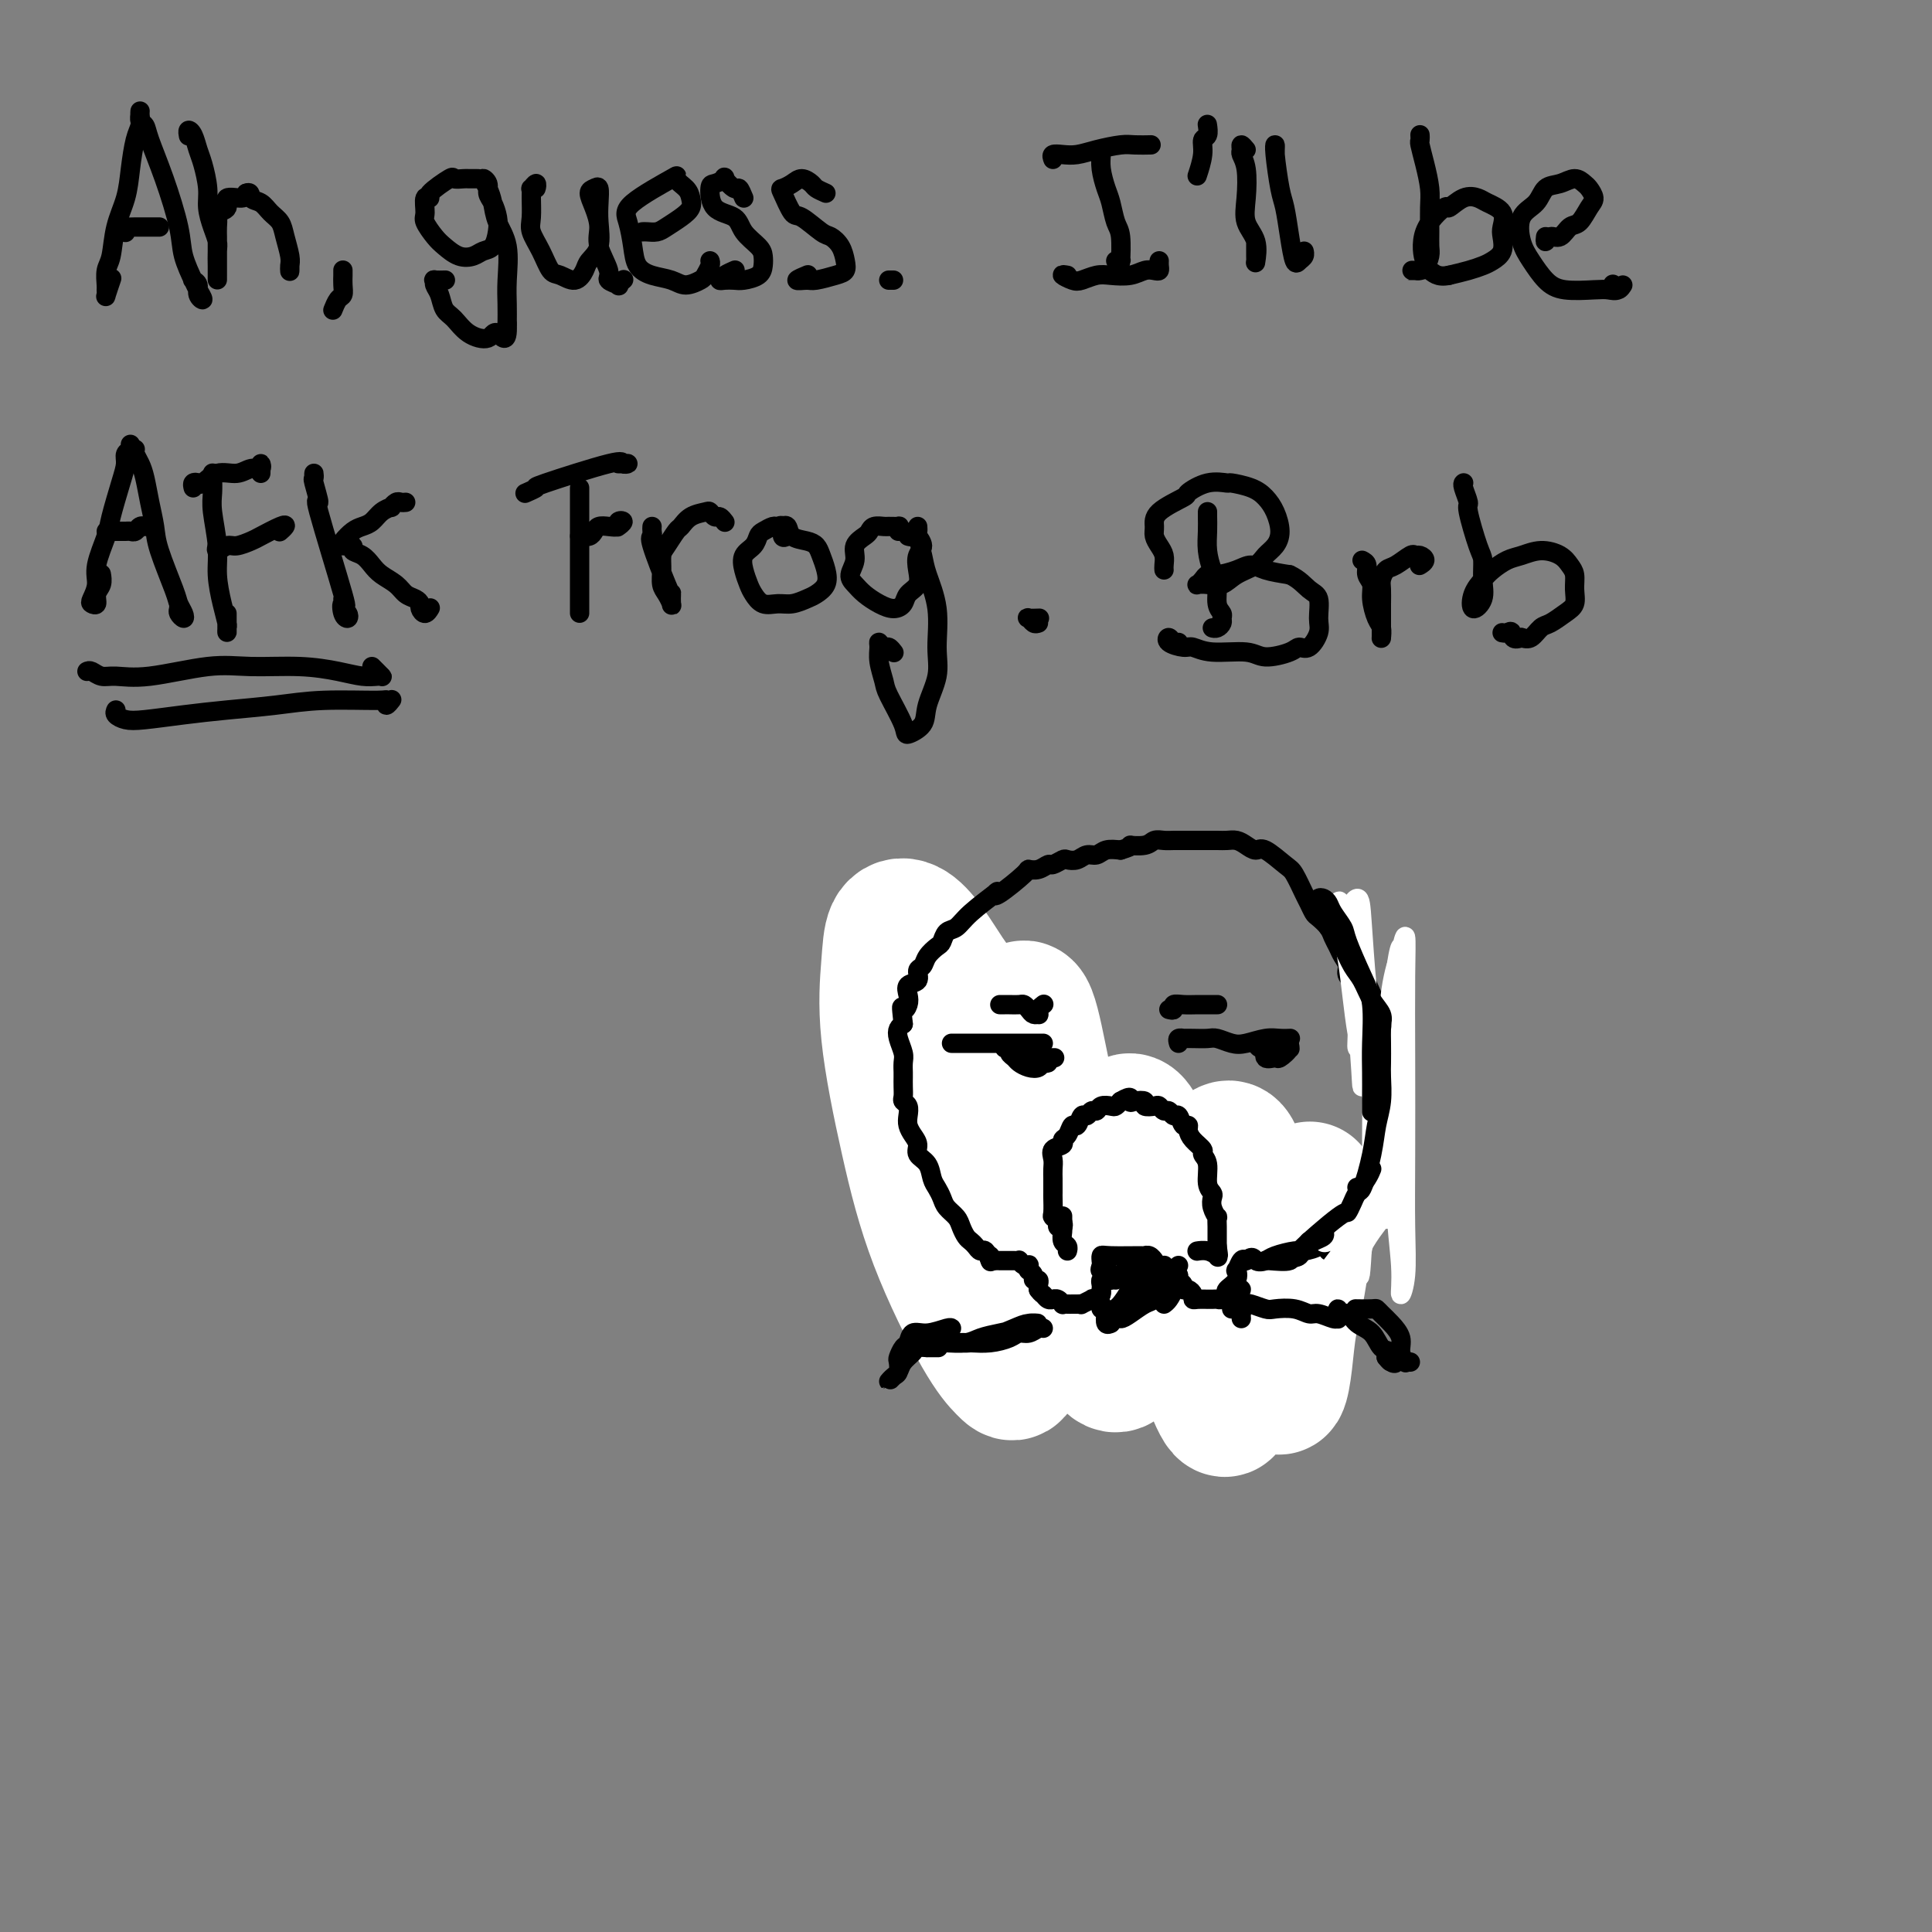
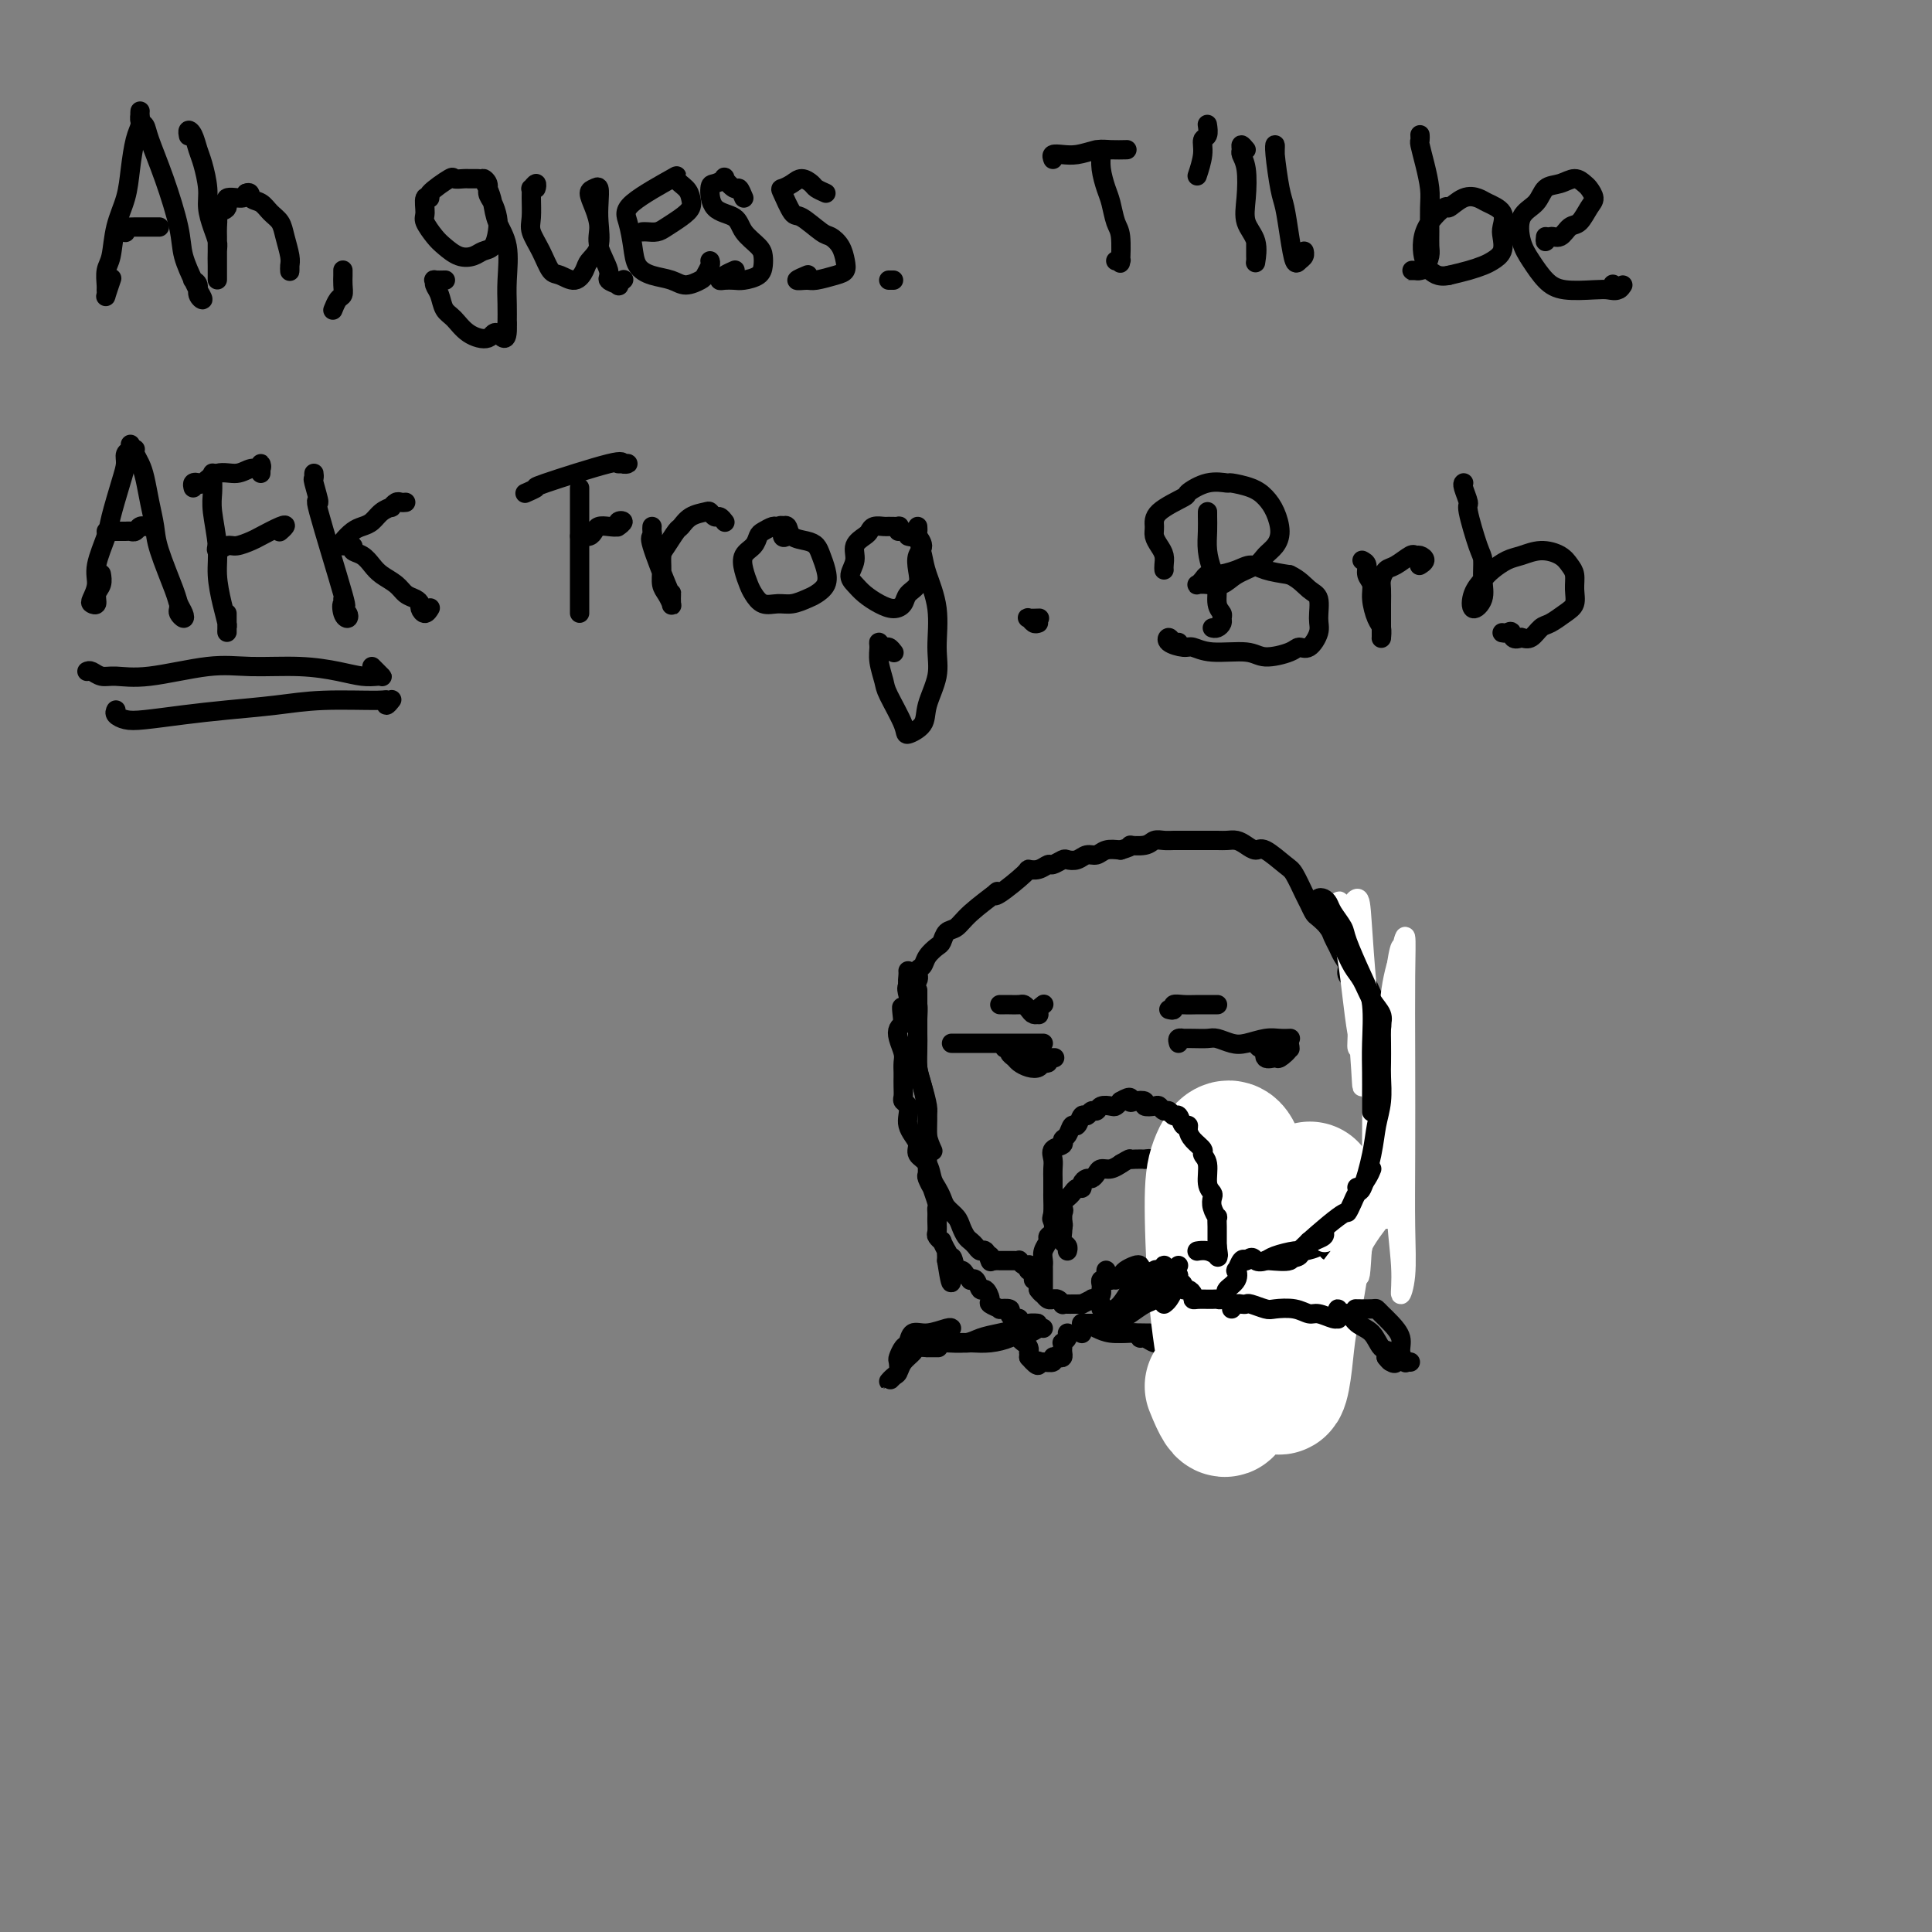
<svg xmlns="http://www.w3.org/2000/svg" viewBox="0 0 400 400" version="1.1">
  <rect x="0" y="0" width="400" height="400" fill="#808080" stroke="none" />
  <g fill="none" stroke="rgb(0,0,0)" stroke-width="4" stroke-linecap="round" stroke-linejoin="round">
    <path d="M29,23c-0.023,0.249 -0.047,0.498 0,1c0.047,0.502 0.163,1.258 0,2c-0.163,0.742 -0.607,1.469 -1,3c-0.393,1.531 -0.736,3.865 -1,6c-0.264,2.135 -0.449,4.071 -1,6c-0.551,1.929 -1.468,3.851 -2,6c-0.532,2.149 -0.678,4.526 -1,6c-0.322,1.474 -0.819,2.044 -1,3c-0.181,0.956 -0.045,2.298 0,3c0.045,0.702 -0.002,0.766 0,1c0.002,0.234 0.052,0.640 0,1c-0.052,0.360 -0.206,0.674 0,0c0.206,-0.674 0.773,-2.335 1,-3c0.227,-0.665 0.113,-0.332 0,0" />
    <path d="M30,26c-0.430,-0.284 -0.860,-0.568 -1,-1c-0.140,-0.432 0.009,-1.012 0,-1c-0.009,0.012 -0.178,0.617 0,1c0.178,0.383 0.701,0.544 1,1c0.299,0.456 0.374,1.208 1,3c0.626,1.792 1.802,4.625 3,8c1.198,3.375 2.417,7.291 3,10c0.583,2.709 0.530,4.212 1,6c0.470,1.788 1.461,3.860 2,5c0.539,1.140 0.624,1.349 1,2c0.376,0.651 1.043,1.743 1,2c-0.043,0.257 -0.795,-0.323 -1,-1c-0.205,-0.677 0.137,-1.452 0,-2c-0.137,-0.548 -0.753,-0.871 -1,-1c-0.247,-0.129 -0.123,-0.065 0,0" />
    <path d="M26,48c-0.015,0.113 -0.029,0.226 0,0c0.029,-0.226 0.102,-0.793 0,-1c-0.102,-0.207 -0.378,-0.056 0,0c0.378,0.056 1.411,0.015 2,0c0.589,-0.015 0.736,-0.004 1,0c0.264,0.004 0.645,0.001 1,0c0.355,-0.001 0.683,-0.000 1,0c0.317,0.000 0.624,0.000 1,0c0.376,-0.000 0.822,-0.000 1,0c0.178,0.000 0.089,0.000 0,0" />
    <path d="M39,28c0.024,0.123 0.048,0.247 0,0c-0.048,-0.247 -0.166,-0.863 0,-1c0.166,-0.137 0.618,0.206 1,1c0.382,0.794 0.694,2.039 1,3c0.306,0.961 0.608,1.637 1,3c0.392,1.363 0.876,3.414 1,5c0.124,1.586 -0.110,2.708 0,4c0.110,1.292 0.565,2.755 1,4c0.435,1.245 0.848,2.272 1,3c0.152,0.728 0.041,1.159 0,2c-0.041,0.841 -0.011,2.093 0,3c0.011,0.907 0.003,1.467 0,2c-0.003,0.533 -0.001,1.037 0,1c0.001,-0.037 0.000,-0.615 0,-1c-0.000,-0.385 -0.000,-0.578 0,-1c0.000,-0.422 0.001,-1.072 0,-2c-0.001,-0.928 -0.002,-2.133 0,-3c0.002,-0.867 0.009,-1.397 0,-2c-0.009,-0.603 -0.033,-1.280 0,-2c0.033,-0.720 0.124,-1.485 0,-2c-0.124,-0.515 -0.464,-0.782 0,-1c0.464,-0.218 1.733,-0.388 2,-1c0.267,-0.612 -0.466,-1.665 0,-2c0.466,-0.335 2.133,0.047 3,0c0.867,-0.047 0.933,-0.524 1,-1" />
    <path d="M51,40c1.058,-0.427 0.703,0.506 1,1c0.297,0.494 1.246,0.548 2,1c0.754,0.452 1.312,1.301 2,2c0.688,0.699 1.505,1.249 2,2c0.495,0.751 0.669,1.705 1,3c0.331,1.295 0.821,2.932 1,4c0.179,1.068 0.048,1.568 0,2c-0.048,0.432 -0.013,0.796 0,1c0.013,0.204 0.003,0.247 0,0c-0.003,-0.247 -0.001,-0.785 0,-1c0.001,-0.215 0.000,-0.108 0,0" />
    <path d="M71,56c-0.002,-0.068 -0.003,-0.136 0,0c0.003,0.136 0.011,0.475 0,1c-0.011,0.525 -0.042,1.237 0,2c0.042,0.763 0.156,1.576 0,2c-0.156,0.424 -0.580,0.460 -1,1c-0.420,0.540 -0.834,1.583 -1,2c-0.166,0.417 -0.083,0.209 0,0" />
    <path d="M99,37c-0.449,0.000 -0.899,0.001 -1,0c-0.101,-0.001 0.145,-0.003 0,0c-0.145,0.003 -0.681,0.011 -1,0c-0.319,-0.011 -0.420,-0.041 -1,0c-0.580,0.041 -1.637,0.152 -2,0c-0.363,-0.152 -0.030,-0.567 -1,0c-0.970,0.567 -3.242,2.114 -4,3c-0.758,0.886 -0.001,1.109 0,1c0.001,-0.109 -0.755,-0.549 -1,0c-0.245,0.549 0.020,2.088 0,3c-0.020,0.912 -0.325,1.198 0,2c0.325,0.802 1.280,2.120 2,3c0.720,0.880 1.205,1.320 2,2c0.795,0.680 1.901,1.599 3,2c1.099,0.401 2.190,0.285 3,0c0.810,-0.285 1.339,-0.737 2,-1c0.661,-0.263 1.455,-0.335 2,-1c0.545,-0.665 0.841,-1.921 1,-3c0.159,-1.079 0.182,-1.979 0,-3c-0.182,-1.021 -0.568,-2.163 -1,-3c-0.432,-0.837 -0.911,-1.369 -1,-2c-0.089,-0.631 0.213,-1.363 0,-2c-0.213,-0.637 -0.939,-1.181 -1,-1c-0.061,0.181 0.544,1.086 1,2c0.456,0.914 0.763,1.836 1,3c0.237,1.164 0.403,2.569 1,4c0.597,1.431 1.624,2.889 2,5c0.376,2.111 0.101,4.876 0,7c-0.101,2.124 -0.029,3.607 0,5c0.029,1.393 0.014,2.697 0,4" />
    <path d="M105,67c0.233,4.874 -1.184,2.559 -2,2c-0.816,-0.559 -1.030,0.639 -2,1c-0.970,0.361 -2.695,-0.116 -4,-1c-1.305,-0.884 -2.192,-2.174 -3,-3c-0.808,-0.826 -1.539,-1.188 -2,-2c-0.461,-0.812 -0.652,-2.074 -1,-3c-0.348,-0.926 -0.853,-1.516 -1,-2c-0.147,-0.484 0.066,-0.862 0,-1c-0.066,-0.138 -0.409,-0.037 0,0c0.409,0.037 1.572,0.010 2,0c0.428,-0.010 0.122,-0.003 0,0c-0.122,0.003 -0.061,0.001 0,0" />
    <path d="M111,38c-0.030,0.569 -0.061,1.137 0,1c0.061,-0.137 0.213,-0.980 0,-1c-0.213,-0.020 -0.791,0.784 -1,1c-0.209,0.216 -0.050,-0.155 0,0c0.050,0.155 -0.009,0.837 0,2c0.009,1.163 0.084,2.808 0,4c-0.084,1.192 -0.329,1.933 0,3c0.329,1.067 1.230,2.462 2,4c0.770,1.538 1.409,3.219 2,4c0.591,0.781 1.132,0.661 2,1c0.868,0.339 2.061,1.137 3,1c0.939,-0.137 1.625,-1.208 2,-2c0.375,-0.792 0.441,-1.306 1,-2c0.559,-0.694 1.611,-1.570 2,-3c0.389,-1.430 0.114,-3.415 0,-5c-0.114,-1.585 -0.066,-2.771 0,-4c0.066,-1.229 0.152,-2.503 0,-3c-0.152,-0.497 -0.540,-0.217 -1,0c-0.460,0.217 -0.991,0.373 -1,1c-0.009,0.627 0.503,1.726 1,3c0.497,1.274 0.978,2.723 1,4c0.022,1.277 -0.416,2.382 0,4c0.416,1.618 1.684,3.750 2,5c0.316,1.250 -0.321,1.617 0,2c0.321,0.383 1.602,0.783 2,1c0.398,0.217 -0.085,0.251 0,0c0.085,-0.251 0.739,-0.786 1,-1c0.261,-0.214 0.131,-0.107 0,0" />
    <path d="M133,48c0.237,-0.018 0.473,-0.035 1,0c0.527,0.035 1.343,0.123 2,0c0.657,-0.123 1.155,-0.455 2,-1c0.845,-0.545 2.036,-1.301 3,-2c0.964,-0.699 1.702,-1.340 2,-2c0.298,-0.660 0.156,-1.338 0,-2c-0.156,-0.662 -0.326,-1.309 -1,-2c-0.674,-0.691 -1.852,-1.428 -2,-2c-0.148,-0.572 0.732,-0.981 -1,0c-1.732,0.981 -6.078,3.352 -8,5c-1.922,1.648 -1.420,2.574 -1,4c0.420,1.426 0.758,3.354 1,5c0.242,1.646 0.387,3.012 1,4c0.613,0.988 1.694,1.597 3,2c1.306,0.403 2.837,0.599 4,1c1.163,0.401 1.958,1.008 3,1c1.042,-0.008 2.332,-0.629 3,-1c0.668,-0.371 0.715,-0.491 1,-1c0.285,-0.509 0.807,-1.406 1,-2c0.193,-0.594 0.055,-0.884 0,-1c-0.055,-0.116 -0.028,-0.058 0,0" />
    <path d="M154,41c-0.374,-0.904 -0.748,-1.808 -1,-2c-0.252,-0.192 -0.383,0.327 -1,0c-0.617,-0.327 -1.720,-1.499 -2,-2c-0.280,-0.501 0.265,-0.329 0,0c-0.265,0.329 -1.338,0.815 -2,1c-0.662,0.185 -0.913,0.070 -1,1c-0.087,0.930 -0.009,2.907 1,4c1.009,1.093 2.950,1.304 4,2c1.050,0.696 1.208,1.878 2,3c0.792,1.122 2.216,2.185 3,3c0.784,0.815 0.926,1.381 1,2c0.074,0.619 0.080,1.290 0,2c-0.080,0.710 -0.246,1.459 -1,2c-0.754,0.541 -2.095,0.874 -3,1c-0.905,0.126 -1.373,0.044 -2,0c-0.627,-0.044 -1.411,-0.050 -2,0c-0.589,0.050 -0.983,0.158 -1,0c-0.017,-0.158 0.341,-0.581 1,-1c0.659,-0.419 1.617,-0.834 2,-1c0.383,-0.166 0.192,-0.083 0,0" />
    <path d="M171,40c-0.781,-0.346 -1.561,-0.691 -2,-1c-0.439,-0.309 -0.536,-0.580 -1,-1c-0.464,-0.420 -1.295,-0.987 -2,-1c-0.705,-0.013 -1.285,0.530 -2,1c-0.715,0.470 -1.565,0.869 -2,1c-0.435,0.131 -0.454,-0.005 0,1c0.454,1.005 1.382,3.150 2,4c0.618,0.850 0.925,0.405 2,1c1.075,0.595 2.916,2.229 4,3c1.084,0.771 1.411,0.679 2,1c0.589,0.321 1.440,1.057 2,2c0.560,0.943 0.828,2.095 1,3c0.172,0.905 0.247,1.564 0,2c-0.247,0.436 -0.815,0.649 -2,1c-1.185,0.351 -2.987,0.840 -4,1c-1.013,0.160 -1.238,-0.010 -2,0c-0.762,0.010 -2.060,0.198 -2,0c0.060,-0.198 1.478,-0.784 2,-1c0.522,-0.216 0.149,-0.062 0,0c-0.149,0.062 -0.075,0.031 0,0" />
    <path d="M185,58c-0.422,0.000 -0.844,0.000 -1,0c-0.156,0.000 -0.044,0.000 0,0c0.044,0.000 0.022,0.000 0,0" />
-     <path d="M218,33c-0.158,-0.417 -0.317,-0.833 0,-1c0.317,-0.167 1.109,-0.083 2,0c0.891,0.083 1.882,0.166 3,0c1.118,-0.166 2.363,-0.580 4,-1c1.637,-0.420 3.666,-0.844 5,-1c1.334,-0.156 1.975,-0.042 3,0c1.025,0.042 2.436,0.012 3,0c0.564,-0.012 0.282,-0.006 0,0" />
+     <path d="M218,33c-0.158,-0.417 -0.317,-0.833 0,-1c0.317,-0.167 1.109,-0.083 2,0c0.891,0.083 1.882,0.166 3,0c1.118,-0.166 2.363,-0.580 4,-1c1.334,-0.156 1.975,-0.042 3,0c1.025,0.042 2.436,0.012 3,0c0.564,-0.012 0.282,-0.006 0,0" />
    <path d="M228,31c-0.006,-0.050 -0.013,-0.101 0,0c0.013,0.101 0.045,0.352 0,1c-0.045,0.648 -0.166,1.693 0,3c0.166,1.307 0.619,2.877 1,4c0.381,1.123 0.690,1.800 1,3c0.310,1.200 0.620,2.924 1,4c0.380,1.076 0.830,1.504 1,3c0.170,1.496 0.059,4.061 0,5c-0.059,0.939 -0.067,0.252 0,0c0.067,-0.252 0.210,-0.068 0,0c-0.210,0.068 -0.774,0.019 -1,0c-0.226,-0.019 -0.113,-0.010 0,0" />
-     <path d="M221,57c-0.608,-0.105 -1.217,-0.211 -1,0c0.217,0.211 1.258,0.737 2,1c0.742,0.263 1.185,0.263 2,0c0.815,-0.263 2.000,-0.789 3,-1c1.000,-0.211 1.813,-0.108 3,0c1.187,0.108 2.749,0.222 4,0c1.251,-0.222 2.192,-0.781 3,-1c0.808,-0.219 1.485,-0.097 2,0c0.515,0.097 0.870,0.170 1,0c0.130,-0.170 0.035,-0.584 0,-1c-0.035,-0.416 -0.010,-0.833 0,-1c0.010,-0.167 0.005,-0.083 0,0" />
    <path d="M250,26c-0.032,-0.212 -0.065,-0.424 0,0c0.065,0.424 0.227,1.484 0,2c-0.227,0.516 -0.844,0.489 -1,1c-0.156,0.511 0.150,1.561 0,3c-0.150,1.439 -0.757,3.268 -1,4c-0.243,0.732 -0.121,0.366 0,0" />
    <path d="M258,31c-0.430,-0.519 -0.861,-1.039 -1,-1c-0.139,0.039 0.013,0.635 0,1c-0.013,0.365 -0.192,0.497 0,1c0.192,0.503 0.755,1.375 1,3c0.245,1.625 0.171,4.001 0,6c-0.171,1.999 -0.438,3.619 0,5c0.438,1.381 1.581,2.521 2,4c0.419,1.479 0.112,3.296 0,4c-0.112,0.704 -0.030,0.294 0,0c0.030,-0.294 0.008,-0.470 0,-1c-0.008,-0.530 -0.002,-1.412 0,-2c0.002,-0.588 0.001,-0.882 0,-1c-0.001,-0.118 -0.000,-0.059 0,0" />
    <path d="M264,32c-0.006,-0.300 -0.013,-0.599 0,-1c0.013,-0.401 0.045,-0.903 0,-1c-0.045,-0.097 -0.167,0.209 0,2c0.167,1.791 0.622,5.065 1,7c0.378,1.935 0.679,2.530 1,4c0.321,1.470 0.660,3.816 1,6c0.340,2.184 0.679,4.207 1,5c0.321,0.793 0.622,0.357 1,0c0.378,-0.357 0.833,-0.635 1,-1c0.167,-0.365 0.048,-0.819 0,-1c-0.048,-0.181 -0.024,-0.091 0,0" />
    <path d="M294,28c0.002,0.028 0.003,0.057 0,0c-0.003,-0.057 -0.011,-0.199 0,0c0.011,0.199 0.041,0.740 0,1c-0.041,0.260 -0.155,0.240 0,1c0.155,0.760 0.577,2.301 1,4c0.423,1.699 0.846,3.557 1,5c0.154,1.443 0.039,2.472 0,4c-0.039,1.528 -0.000,3.555 0,5c0.000,1.445 -0.038,2.309 0,3c0.038,0.691 0.151,1.210 0,2c-0.151,0.790 -0.568,1.850 -1,1c-0.432,-0.850 -0.880,-3.612 0,-6c0.880,-2.388 3.088,-4.403 4,-5c0.912,-0.597 0.529,0.223 1,0c0.471,-0.223 1.797,-1.489 3,-2c1.203,-0.511 2.283,-0.265 3,0c0.717,0.265 1.069,0.550 2,1c0.931,0.450 2.439,1.066 3,2c0.561,0.934 0.173,2.187 0,3c-0.173,0.813 -0.131,1.188 0,2c0.131,0.812 0.353,2.063 0,3c-0.353,0.937 -1.280,1.560 -2,2c-0.720,0.440 -1.232,0.695 -2,1c-0.768,0.305 -1.791,0.658 -3,1c-1.209,0.342 -2.605,0.671 -4,1" />
    <path d="M300,57c-2.497,0.547 -3.240,-0.585 -4,-1c-0.760,-0.415 -1.538,-0.111 -2,0c-0.462,0.111 -0.608,0.030 -1,0c-0.392,-0.030 -1.029,-0.008 -1,0c0.029,0.008 0.722,0.002 1,0c0.278,-0.002 0.139,-0.001 0,0" />
    <path d="M320,49c-0.065,0.551 -0.131,1.103 0,1c0.131,-0.103 0.458,-0.860 1,-1c0.542,-0.140 1.299,0.339 2,0c0.701,-0.339 1.348,-1.495 2,-2c0.652,-0.505 1.311,-0.358 2,-1c0.689,-0.642 1.409,-2.072 2,-3c0.591,-0.928 1.054,-1.356 1,-2c-0.054,-0.644 -0.623,-1.506 -1,-2c-0.377,-0.494 -0.561,-0.620 -1,-1c-0.439,-0.380 -1.134,-1.013 -2,-1c-0.866,0.013 -1.904,0.670 -3,1c-1.096,0.330 -2.250,0.331 -3,1c-0.750,0.669 -1.096,2.007 -2,3c-0.904,0.993 -2.366,1.643 -3,3c-0.634,1.357 -0.441,3.421 0,5c0.441,1.579 1.129,2.671 2,4c0.871,1.329 1.924,2.893 3,4c1.076,1.107 2.174,1.756 4,2c1.826,0.244 4.382,0.084 6,0c1.618,-0.084 2.300,-0.093 3,0c0.700,0.093 1.417,0.287 2,0c0.583,-0.287 1.033,-1.056 1,-1c-0.033,0.056 -0.547,0.938 -1,1c-0.453,0.062 -0.844,-0.697 -1,-1c-0.156,-0.303 -0.078,-0.152 0,0" />
    <path d="M27,92c0.117,0.351 0.235,0.703 0,1c-0.235,0.297 -0.821,0.541 -1,1c-0.179,0.459 0.049,1.133 0,2c-0.049,0.867 -0.376,1.925 -1,4c-0.624,2.075 -1.544,5.165 -2,7c-0.456,1.835 -0.449,2.414 -1,4c-0.551,1.586 -1.660,4.178 -2,6c-0.340,1.822 0.090,2.875 0,4c-0.090,1.125 -0.700,2.324 -1,3c-0.300,0.676 -0.291,0.829 0,1c0.291,0.171 0.862,0.361 1,0c0.138,-0.361 -0.159,-1.272 0,-2c0.159,-0.728 0.774,-1.273 1,-2c0.226,-0.727 0.065,-1.636 0,-2c-0.065,-0.364 -0.032,-0.182 0,0" />
    <path d="M28,93c-0.089,0.256 -0.178,0.511 0,1c0.178,0.489 0.623,1.210 1,2c0.377,0.790 0.686,1.647 1,3c0.314,1.353 0.633,3.202 1,5c0.367,1.798 0.781,3.546 1,5c0.219,1.454 0.242,2.615 1,5c0.758,2.385 2.252,5.995 3,8c0.748,2.005 0.750,2.405 1,3c0.250,0.595 0.746,1.385 1,2c0.254,0.615 0.264,1.054 0,1c-0.264,-0.054 -0.803,-0.602 -1,-1c-0.197,-0.398 -0.053,-0.646 0,-1c0.053,-0.354 0.015,-0.816 0,-1c-0.015,-0.184 -0.008,-0.092 0,0" />
    <path d="M22,110c0.364,0.001 0.727,0.001 1,0c0.273,-0.001 0.454,-0.004 1,0c0.546,0.004 1.456,0.015 2,0c0.544,-0.015 0.720,-0.057 1,0c0.280,0.057 0.663,0.211 1,0c0.337,-0.211 0.629,-0.788 1,-1c0.371,-0.212 0.820,-0.061 1,0c0.180,0.061 0.090,0.030 0,0" />
    <path d="M44,98c0.002,-0.042 0.005,-0.084 0,0c-0.005,0.084 -0.016,0.295 0,1c0.016,0.705 0.060,1.903 0,3c-0.060,1.097 -0.222,2.094 0,4c0.222,1.906 0.830,4.719 1,7c0.170,2.281 -0.098,4.028 0,6c0.098,1.972 0.562,4.170 1,6c0.438,1.830 0.849,3.291 1,4c0.151,0.709 0.040,0.667 0,1c-0.040,0.333 -0.011,1.042 0,1c0.011,-0.042 0.003,-0.834 0,-1c-0.003,-0.166 -0.001,0.296 0,0c0.001,-0.296 0.000,-1.349 0,-2c-0.000,-0.651 -0.000,-0.900 0,-1c0.000,-0.100 0.000,-0.050 0,0" />
    <path d="M40,101c-0.100,-0.406 -0.200,-0.812 0,-1c0.200,-0.188 0.700,-0.160 1,0c0.300,0.160 0.399,0.450 1,0c0.601,-0.450 1.702,-1.642 3,-2c1.298,-0.358 2.793,0.117 4,0c1.207,-0.117 2.127,-0.826 3,-1c0.873,-0.174 1.698,0.188 2,0c0.302,-0.188 0.081,-0.927 0,-1c-0.081,-0.073 -0.022,0.519 0,1c0.022,0.481 0.006,0.852 0,1c-0.006,0.148 -0.003,0.074 0,0" />
    <path d="M45,113c0.050,-0.145 0.101,-0.291 0,0c-0.101,0.291 -0.353,1.018 0,1c0.353,-0.018 1.310,-0.783 2,-1c0.690,-0.217 1.114,0.113 2,0c0.886,-0.113 2.234,-0.667 3,-1c0.766,-0.333 0.951,-0.443 2,-1c1.049,-0.557 2.962,-1.562 4,-2c1.038,-0.438 1.203,-0.310 1,0c-0.203,0.310 -0.772,0.803 -1,1c-0.228,0.197 -0.114,0.099 0,0" />
    <path d="M65,99c-0.011,-0.543 -0.022,-1.087 0,-1c0.022,0.087 0.077,0.804 0,1c-0.077,0.196 -0.287,-0.128 0,1c0.287,1.128 1.071,3.710 1,4c-0.071,0.290 -0.996,-1.711 0,2c0.996,3.711 3.914,13.135 5,17c1.086,3.865 0.340,2.171 0,2c-0.340,-0.171 -0.273,1.181 0,2c0.273,0.819 0.753,1.105 1,1c0.247,-0.105 0.262,-0.603 0,-1c-0.262,-0.397 -0.802,-0.694 -1,-1c-0.198,-0.306 -0.053,-0.621 0,-1c0.053,-0.379 0.015,-0.823 0,-1c-0.015,-0.177 -0.008,-0.089 0,0" />
    <path d="M84,104c-0.343,0.031 -0.686,0.063 -1,0c-0.314,-0.063 -0.598,-0.220 -1,0c-0.402,0.220 -0.923,0.819 -1,1c-0.077,0.181 0.289,-0.055 0,0c-0.289,0.055 -1.233,0.399 -2,1c-0.767,0.601 -1.356,1.457 -2,2c-0.644,0.543 -1.341,0.771 -2,1c-0.659,0.229 -1.278,0.457 -2,1c-0.722,0.543 -1.547,1.402 -2,2c-0.453,0.598 -0.536,0.937 0,1c0.536,0.063 1.690,-0.149 2,0c0.310,0.149 -0.222,0.658 0,1c0.222,0.342 1.200,0.515 2,1c0.800,0.485 1.422,1.282 2,2c0.578,0.718 1.111,1.358 2,2c0.889,0.642 2.132,1.285 3,2c0.868,0.715 1.360,1.503 2,2c0.640,0.497 1.429,0.704 2,1c0.571,0.296 0.924,0.682 1,1c0.076,0.318 -0.124,0.570 0,1c0.124,0.430 0.572,1.039 1,1c0.428,-0.039 0.837,-0.725 1,-1c0.163,-0.275 0.082,-0.137 0,0" />
    <path d="M120,102c0.000,0.131 0.000,0.262 0,0c0.000,-0.262 -0.000,-0.917 0,-1c0.000,-0.083 0.000,0.405 0,1c-0.000,0.595 -0.000,1.296 0,2c0.000,0.704 0.000,1.410 0,3c0.000,1.590 -0.000,4.063 0,6c0.000,1.937 0.000,3.339 0,5c0.000,1.661 -0.000,3.580 0,5c0.000,1.420 0.000,2.342 0,3c-0.000,0.658 0.000,1.053 0,1c0.000,-0.053 0.000,-0.553 0,-1c-0.000,-0.447 0.000,-0.842 0,-1c0.000,-0.158 0.000,-0.079 0,0" />
    <path d="M109,102c-0.266,0.115 -0.531,0.231 0,0c0.531,-0.231 1.860,-0.808 2,-1c0.140,-0.192 -0.907,0.001 2,-1c2.907,-1.001 9.770,-3.196 13,-4c3.230,-0.804 2.827,-0.215 3,0c0.173,0.215 0.923,0.058 1,0c0.077,-0.058 -0.518,-0.016 -1,0c-0.482,0.016 -0.852,0.004 -1,0c-0.148,-0.004 -0.074,-0.002 0,0" />
    <path d="M120,111c0.751,0.083 1.501,0.167 2,0c0.499,-0.167 0.745,-0.584 1,-1c0.255,-0.416 0.518,-0.830 1,-1c0.482,-0.170 1.183,-0.094 2,0c0.817,0.094 1.750,0.207 2,0c0.250,-0.207 -0.182,-0.735 0,-1c0.182,-0.265 0.976,-0.267 1,0c0.024,0.267 -0.724,0.803 -1,1c-0.276,0.197 -0.079,0.056 0,0c0.079,-0.056 0.039,-0.028 0,0" />
    <path d="M135,109c-0.022,0.310 -0.044,0.619 0,1c0.044,0.381 0.156,0.832 0,1c-0.156,0.168 -0.578,0.052 0,2c0.578,1.948 2.156,5.960 3,8c0.844,2.040 0.956,2.110 1,2c0.044,-0.110 0.022,-0.399 0,0c-0.022,0.399 -0.044,1.485 0,2c0.044,0.515 0.155,0.457 0,0c-0.155,-0.457 -0.575,-1.314 -1,-2c-0.425,-0.686 -0.853,-1.200 -1,-2c-0.147,-0.800 -0.012,-1.887 0,-3c0.012,-1.113 -0.097,-2.252 0,-3c0.097,-0.748 0.401,-1.104 1,-2c0.599,-0.896 1.494,-2.332 2,-3c0.506,-0.668 0.622,-0.567 1,-1c0.378,-0.433 1.018,-1.399 2,-2c0.982,-0.601 2.305,-0.837 3,-1c0.695,-0.163 0.761,-0.254 1,0c0.239,0.254 0.652,0.851 1,1c0.348,0.149 0.632,-0.152 1,0c0.368,0.152 0.819,0.758 1,1c0.181,0.242 0.090,0.121 0,0" />
    <path d="M163,111c-0.449,0.228 -0.897,0.457 -1,0c-0.103,-0.457 0.141,-1.598 0,-2c-0.141,-0.402 -0.667,-0.063 -1,0c-0.333,0.063 -0.475,-0.150 -1,0c-0.525,0.150 -1.434,0.662 -2,1c-0.566,0.338 -0.790,0.503 -1,1c-0.210,0.497 -0.408,1.326 -1,2c-0.592,0.674 -1.579,1.193 -2,2c-0.421,0.807 -0.276,1.901 0,3c0.276,1.099 0.681,2.204 1,3c0.319,0.796 0.550,1.282 1,2c0.450,0.718 1.117,1.668 2,2c0.883,0.332 1.981,0.045 3,0c1.019,-0.045 1.958,0.151 3,0c1.042,-0.151 2.185,-0.649 3,-1c0.815,-0.351 1.302,-0.556 2,-1c0.698,-0.444 1.608,-1.127 2,-2c0.392,-0.873 0.266,-1.934 0,-3c-0.266,-1.066 -0.673,-2.135 -1,-3c-0.327,-0.865 -0.575,-1.524 -1,-2c-0.425,-0.476 -1.028,-0.768 -2,-1c-0.972,-0.232 -2.312,-0.402 -3,-1c-0.688,-0.598 -0.724,-1.622 -1,-2c-0.276,-0.378 -0.793,-0.108 -1,0c-0.207,0.108 -0.103,0.054 0,0" />
    <path d="M186,110c-0.056,-0.423 -0.113,-0.846 0,-1c0.113,-0.154 0.395,-0.038 0,0c-0.395,0.038 -1.466,-0.002 -2,0c-0.534,0.002 -0.529,0.044 -1,0c-0.471,-0.044 -1.417,-0.175 -2,0c-0.583,0.175 -0.802,0.655 -1,1c-0.198,0.345 -0.376,0.554 -1,1c-0.624,0.446 -1.693,1.131 -2,2c-0.307,0.869 0.147,1.924 0,3c-0.147,1.076 -0.895,2.173 -1,3c-0.105,0.827 0.434,1.382 1,2c0.566,0.618 1.159,1.298 2,2c0.841,0.702 1.932,1.426 3,2c1.068,0.574 2.115,0.996 3,1c0.885,0.004 1.609,-0.411 2,-1c0.391,-0.589 0.449,-1.350 1,-2c0.551,-0.650 1.593,-1.187 2,-2c0.407,-0.813 0.177,-1.901 0,-3c-0.177,-1.099 -0.300,-2.208 0,-3c0.300,-0.792 1.024,-1.266 1,-2c-0.024,-0.734 -0.795,-1.727 -1,-2c-0.205,-0.273 0.155,0.176 0,0c-0.155,-0.176 -0.825,-0.975 -1,-1c-0.175,-0.025 0.145,0.724 0,1c-0.145,0.276 -0.756,0.079 -1,0c-0.244,-0.079 -0.122,-0.039 0,0" />
    <path d="M190,109c0.027,0.410 0.053,0.819 0,1c-0.053,0.181 -0.187,0.133 0,1c0.187,0.867 0.693,2.649 1,4c0.307,1.351 0.415,2.272 1,4c0.585,1.728 1.648,4.262 2,7c0.352,2.738 -0.008,5.680 0,8c0.008,2.320 0.383,4.017 0,6c-0.383,1.983 -1.525,4.252 -2,6c-0.475,1.748 -0.284,2.976 -1,4c-0.716,1.024 -2.339,1.845 -3,2c-0.661,0.155 -0.359,-0.357 -1,-2c-0.641,-1.643 -2.225,-4.417 -3,-6c-0.775,-1.583 -0.740,-1.975 -1,-3c-0.260,-1.025 -0.813,-2.682 -1,-4c-0.187,-1.318 -0.008,-2.297 0,-3c0.008,-0.703 -0.155,-1.130 0,-1c0.155,0.130 0.629,0.818 1,1c0.371,0.182 0.638,-0.143 1,0c0.362,0.143 0.818,0.755 1,1c0.182,0.245 0.091,0.122 0,0" />
    <path d="M18,139c0.252,-0.118 0.505,-0.235 1,0c0.495,0.235 1.233,0.823 2,1c0.767,0.177 1.563,-0.059 3,0c1.437,0.059 3.514,0.411 7,0c3.486,-0.411 8.382,-1.584 12,-2c3.618,-0.416 5.957,-0.073 9,0c3.043,0.073 6.791,-0.124 10,0c3.209,0.124 5.880,0.570 8,1c2.120,0.430 3.690,0.845 5,1c1.310,0.155 2.361,0.052 3,0c0.639,-0.052 0.864,-0.053 1,0c0.136,0.053 0.181,0.158 0,0c-0.181,-0.158 -0.587,-0.581 -1,-1c-0.413,-0.419 -0.832,-0.834 -1,-1c-0.168,-0.166 -0.084,-0.083 0,0" />
    <path d="M24,147c-0.155,0.316 -0.311,0.632 0,1c0.311,0.368 1.087,0.790 2,1c0.913,0.210 1.963,0.210 4,0c2.037,-0.210 5.061,-0.630 8,-1c2.939,-0.370 5.793,-0.689 9,-1c3.207,-0.311 6.767,-0.615 10,-1c3.233,-0.385 6.138,-0.853 10,-1c3.862,-0.147 8.681,0.027 11,0c2.319,-0.027 2.137,-0.255 2,0c-0.137,0.255 -0.229,0.992 0,1c0.229,0.008 0.780,-0.712 1,-1c0.220,-0.288 0.110,-0.144 0,0" />
    <path d="M215,129c-0.326,0.113 -0.651,0.226 -1,0c-0.349,-0.226 -0.721,-0.793 -1,-1c-0.279,-0.207 -0.467,-0.056 0,0c0.467,0.056 1.587,0.015 2,0c0.413,-0.015 0.118,-0.004 0,0c-0.118,0.004 -0.059,0.002 0,0" />
    <path d="M250,106c0.002,-0.047 0.003,-0.094 0,0c-0.003,0.094 -0.011,0.331 0,1c0.011,0.669 0.040,1.772 0,3c-0.040,1.228 -0.151,2.581 0,4c0.151,1.419 0.562,2.905 1,4c0.438,1.095 0.903,1.799 1,3c0.097,1.201 -0.173,2.900 0,4c0.173,1.100 0.789,1.601 1,2c0.211,0.399 0.018,0.695 0,1c-0.018,0.305 0.140,0.618 0,1c-0.140,0.382 -0.576,0.834 -1,1c-0.424,0.166 -0.835,0.048 -1,0c-0.165,-0.048 -0.082,-0.024 0,0" />
    <path d="M241,118c-0.022,-0.244 -0.044,-0.487 0,-1c0.044,-0.513 0.154,-1.295 0,-2c-0.154,-0.705 -0.573,-1.335 -1,-2c-0.427,-0.665 -0.864,-1.367 -1,-2c-0.136,-0.633 0.027,-1.196 0,-2c-0.027,-0.804 -0.245,-1.847 1,-3c1.245,-1.153 3.952,-2.415 5,-3c1.048,-0.585 0.437,-0.494 1,-1c0.563,-0.506 2.300,-1.608 4,-2c1.700,-0.392 3.362,-0.073 4,0c0.638,0.073 0.252,-0.101 1,0c0.748,0.101 2.629,0.478 4,1c1.371,0.522 2.231,1.189 3,2c0.769,0.811 1.445,1.764 2,3c0.555,1.236 0.987,2.753 1,4c0.013,1.247 -0.394,2.222 -1,3c-0.606,0.778 -1.412,1.357 -2,2c-0.588,0.643 -0.960,1.349 -2,2c-1.040,0.651 -2.749,1.247 -4,2c-1.251,0.753 -2.045,1.663 -3,2c-0.955,0.337 -2.071,0.100 -3,0c-0.929,-0.100 -1.670,-0.065 -2,0c-0.330,0.065 -0.247,0.158 0,0c0.247,-0.158 0.660,-0.569 1,-1c0.340,-0.431 0.606,-0.883 1,-1c0.394,-0.117 0.915,0.101 2,0c1.085,-0.101 2.734,-0.522 4,-1c1.266,-0.478 2.148,-1.013 3,-1c0.852,0.013 1.672,0.575 3,1c1.328,0.425 3.164,0.712 5,1" />
    <path d="M267,119c2.020,0.923 3.072,2.231 4,3c0.928,0.769 1.734,1.000 2,2c0.266,1.000 -0.009,2.768 0,4c0.009,1.232 0.301,1.929 0,3c-0.301,1.071 -1.196,2.518 -2,3c-0.804,0.482 -1.516,0.001 -2,0c-0.484,-0.001 -0.738,0.479 -2,1c-1.262,0.521 -3.530,1.083 -5,1c-1.470,-0.083 -2.142,-0.809 -4,-1c-1.858,-0.191 -4.901,0.154 -7,0c-2.099,-0.154 -3.253,-0.808 -4,-1c-0.747,-0.192 -1.086,0.078 -2,0c-0.914,-0.078 -2.402,-0.504 -3,-1c-0.598,-0.496 -0.305,-1.061 0,-1c0.305,0.061 0.620,0.747 1,1c0.380,0.253 0.823,0.072 1,0c0.177,-0.072 0.089,-0.036 0,0" />
    <path d="M282,116c0.455,0.240 0.909,0.481 1,1c0.091,0.519 -0.182,1.318 0,2c0.182,0.682 0.819,1.248 1,2c0.181,0.752 -0.095,1.690 0,3c0.095,1.310 0.561,2.994 1,4c0.439,1.006 0.850,1.335 1,2c0.150,0.665 0.040,1.665 0,2c-0.040,0.335 -0.011,0.004 0,0c0.011,-0.004 0.003,0.319 0,0c-0.003,-0.319 -0.001,-1.278 0,-2c0.001,-0.722 0.003,-1.206 0,-2c-0.003,-0.794 -0.010,-1.899 0,-3c0.010,-1.101 0.038,-2.197 0,-3c-0.038,-0.803 -0.140,-1.311 0,-2c0.140,-0.689 0.523,-1.558 1,-2c0.477,-0.442 1.047,-0.455 2,-1c0.953,-0.545 2.290,-1.620 3,-2c0.710,-0.380 0.793,-0.063 1,0c0.207,0.063 0.539,-0.127 1,0c0.461,0.127 1.052,0.570 1,1c-0.052,0.430 -0.746,0.847 -1,1c-0.254,0.153 -0.068,0.041 0,0c0.068,-0.041 0.020,-0.012 0,0c-0.020,0.012 -0.010,0.006 0,0" />
    <path d="M303,100c0.034,-0.024 0.068,-0.049 0,0c-0.068,0.049 -0.239,0.171 0,1c0.239,0.829 0.887,2.363 1,3c0.113,0.637 -0.307,0.375 0,2c0.307,1.625 1.343,5.135 2,7c0.657,1.865 0.935,2.085 1,3c0.065,0.915 -0.081,2.526 0,4c0.081,1.474 0.391,2.810 0,4c-0.391,1.190 -1.483,2.235 -2,2c-0.517,-0.235 -0.460,-1.750 0,-3c0.460,-1.250 1.322,-2.234 2,-3c0.678,-0.766 1.172,-1.313 2,-2c0.828,-0.687 1.990,-1.512 3,-2c1.010,-0.488 1.868,-0.637 3,-1c1.132,-0.363 2.538,-0.940 4,-1c1.462,-0.060 2.982,0.396 4,1c1.018,0.604 1.536,1.355 2,2c0.464,0.645 0.875,1.185 1,2c0.125,0.815 -0.035,1.905 0,3c0.035,1.095 0.266,2.196 0,3c-0.266,0.804 -1.030,1.312 -2,2c-0.970,0.688 -2.147,1.555 -3,2c-0.853,0.445 -1.384,0.466 -2,1c-0.616,0.534 -1.319,1.581 -2,2c-0.681,0.419 -1.341,0.209 -2,0" />
    <path d="M315,132c-2.110,0.856 -1.885,-0.502 -2,-1c-0.115,-0.498 -0.569,-0.134 -1,0c-0.431,0.134 -0.837,0.038 -1,0c-0.163,-0.038 -0.081,-0.019 0,0" />
    <path d="M190,205c-0.000,1.002 -0.001,2.004 0,3c0.001,0.996 0.003,1.986 0,3c-0.003,1.014 -0.011,2.053 0,3c0.011,0.947 0.040,1.803 0,3c-0.040,1.197 -0.151,2.734 0,4c0.151,1.266 0.562,2.259 1,4c0.438,1.741 0.901,4.230 1,6c0.099,1.770 -0.166,2.823 0,4c0.166,1.177 0.762,2.479 1,3c0.238,0.521 0.119,0.260 0,0" />
    <path d="M188,201c0.022,0.245 0.044,0.490 0,1c-0.044,0.510 -0.155,1.286 0,2c0.155,0.714 0.577,1.366 1,2c0.423,0.634 0.848,1.249 1,2c0.152,0.751 0.030,1.637 0,3c-0.030,1.363 0.030,3.204 0,5c-0.030,1.796 -0.152,3.548 0,5c0.152,1.452 0.577,2.605 1,4c0.423,1.395 0.846,3.031 1,4c0.154,0.969 0.041,1.270 0,2c-0.041,0.730 -0.011,1.887 0,3c0.011,1.113 0.002,2.181 0,3c-0.002,0.819 0.004,1.391 0,2c-0.004,0.609 -0.016,1.257 0,2c0.016,0.743 0.061,1.583 0,2c-0.061,0.417 -0.226,0.412 0,1c0.226,0.588 0.845,1.768 1,2c0.155,0.232 -0.155,-0.485 0,0c0.155,0.485 0.773,2.170 1,3c0.227,0.830 0.061,0.804 0,1c-0.061,0.196 -0.017,0.616 0,1c0.017,0.384 0.009,0.734 0,1c-0.009,0.266 -0.017,0.447 0,1c0.017,0.553 0.061,1.476 0,2c-0.061,0.524 -0.227,0.647 0,1c0.227,0.353 0.845,0.935 1,1c0.155,0.065 -0.155,-0.386 0,0c0.155,0.386 0.773,1.609 1,2c0.227,0.391 0.061,-0.048 0,0c-0.061,0.048 -0.017,0.585 0,1c0.017,0.415 0.009,0.707 0,1" />
    <path d="M196,261c1.415,9.156 0.954,2.047 1,0c0.046,-2.047 0.600,0.967 1,2c0.400,1.033 0.646,0.086 1,0c0.354,-0.086 0.815,0.690 1,1c0.185,0.310 0.092,0.155 0,0" />
    <path d="M227,275c0.898,0.423 1.796,0.845 3,1c1.204,0.155 2.715,0.041 4,0c1.285,-0.041 2.346,-0.011 3,0c0.654,0.011 0.901,0.003 1,0c0.099,-0.003 0.049,-0.002 0,0" />
    <path d="M216,267c-0.000,0.097 -0.000,0.195 0,0c0.000,-0.195 0.000,-0.681 0,-1c-0.000,-0.319 -0.001,-0.469 0,-1c0.001,-0.531 0.004,-1.441 0,-2c-0.004,-0.559 -0.016,-0.766 0,-1c0.016,-0.234 0.061,-0.495 0,-1c-0.061,-0.505 -0.226,-1.252 0,-2c0.226,-0.748 0.843,-1.496 1,-2c0.157,-0.504 -0.147,-0.765 0,-1c0.147,-0.235 0.743,-0.444 1,-1c0.257,-0.556 0.173,-1.458 0,-2c-0.173,-0.542 -0.436,-0.723 0,-1c0.436,-0.277 1.570,-0.651 2,-1c0.430,-0.349 0.156,-0.672 0,-1c-0.156,-0.328 -0.196,-0.662 0,-1c0.196,-0.338 0.626,-0.682 1,-1c0.374,-0.318 0.692,-0.611 1,-1c0.308,-0.389 0.607,-0.874 1,-1c0.393,-0.126 0.879,0.107 1,0c0.121,-0.107 -0.123,-0.555 0,-1c0.123,-0.445 0.613,-0.889 1,-1c0.387,-0.111 0.671,0.110 1,0c0.329,-0.110 0.701,-0.552 1,-1c0.299,-0.448 0.523,-0.904 1,-1c0.477,-0.096 1.205,0.166 2,0c0.795,-0.166 1.656,-0.762 2,-1c0.344,-0.238 0.172,-0.119 0,0" />
    <path d="M232,241c2.129,-1.310 1.950,-1.084 2,-1c0.050,0.084 0.328,0.026 1,0c0.672,-0.026 1.738,-0.021 2,0c0.262,0.021 -0.280,0.057 0,0c0.280,-0.057 1.384,-0.207 2,0c0.616,0.207 0.745,0.773 1,1c0.255,0.227 0.634,0.116 1,0c0.366,-0.116 0.717,-0.237 1,0c0.283,0.237 0.496,0.832 1,1c0.504,0.168 1.297,-0.091 2,0c0.703,0.091 1.315,0.533 2,1c0.685,0.467 1.441,0.959 2,1c0.559,0.041 0.920,-0.368 1,0c0.080,0.368 -0.120,1.514 0,2c0.120,0.486 0.560,0.312 1,1c0.440,0.688 0.878,2.239 1,3c0.122,0.761 -0.074,0.732 0,1c0.074,0.268 0.416,0.834 1,2c0.584,1.166 1.409,2.931 2,4c0.591,1.069 0.947,1.441 1,2c0.053,0.559 -0.196,1.304 0,2c0.196,0.696 0.837,1.343 1,2c0.163,0.657 -0.152,1.325 0,2c0.152,0.675 0.770,1.358 1,2c0.230,0.642 0.072,1.244 0,2c-0.072,0.756 -0.058,1.665 0,2c0.058,0.335 0.159,0.096 0,0c-0.159,-0.096 -0.580,-0.048 -1,0" />
-     <path d="M257,271c1.022,4.200 -0.422,1.200 -1,0c-0.578,-1.200 -0.289,-0.600 0,0" />
    <path d="M201,265c-0.089,0.065 -0.177,0.129 0,0c0.177,-0.129 0.620,-0.452 1,0c0.380,0.452 0.698,1.680 1,2c0.302,0.320 0.586,-0.268 1,0c0.414,0.268 0.956,1.392 1,2c0.044,0.608 -0.409,0.702 0,1c0.409,0.298 1.682,0.802 2,1c0.318,0.198 -0.317,0.090 0,0c0.317,-0.090 1.588,-0.164 2,0c0.412,0.164 -0.033,0.565 0,1c0.033,0.435 0.545,0.904 1,1c0.455,0.096 0.854,-0.182 1,0c0.146,0.182 0.038,0.822 0,1c-0.038,0.178 -0.008,-0.107 0,0c0.008,0.107 -0.008,0.606 0,1c0.008,0.394 0.041,0.684 0,1c-0.041,0.316 -0.155,0.658 0,1c0.155,0.342 0.577,0.683 1,1c0.423,0.317 0.845,0.611 1,1c0.155,0.389 0.042,0.874 0,1c-0.042,0.126 -0.012,-0.107 0,0c0.012,0.107 0.006,0.553 0,1" />
    <path d="M213,281c2.317,2.701 2.109,1.452 2,1c-0.109,-0.452 -0.117,-0.107 0,0c0.117,0.107 0.361,-0.023 1,0c0.639,0.023 1.674,0.199 2,0c0.326,-0.199 -0.056,-0.774 0,-1c0.056,-0.226 0.551,-0.103 1,0c0.449,0.103 0.851,0.186 1,0c0.149,-0.186 0.044,-0.641 0,-1c-0.044,-0.359 -0.026,-0.622 0,-1c0.026,-0.378 0.059,-0.872 0,-1c-0.059,-0.128 -0.212,0.110 0,0c0.212,-0.110 0.788,-0.568 1,-1c0.212,-0.432 0.061,-0.838 0,-1c-0.061,-0.162 -0.030,-0.081 0,0" />
    <path d="M224,276c-0.000,0.083 -0.001,0.166 0,0c0.001,-0.166 0.003,-0.580 0,-1c-0.003,-0.420 -0.013,-0.845 0,-1c0.013,-0.155 0.048,-0.041 0,0c-0.048,0.041 -0.178,0.010 0,0c0.178,-0.010 0.664,-0.000 1,0c0.336,0.000 0.522,-0.010 1,0c0.478,0.010 1.249,0.040 2,0c0.751,-0.040 1.483,-0.150 2,0c0.517,0.150 0.820,0.561 1,1c0.180,0.439 0.236,0.906 1,1c0.764,0.094 2.235,-0.185 3,0c0.765,0.185 0.825,0.834 1,1c0.175,0.166 0.467,-0.152 1,0c0.533,0.152 1.308,0.772 2,1c0.692,0.228 1.303,0.062 2,0c0.697,-0.062 1.482,-0.020 2,0c0.518,0.020 0.769,0.019 1,0c0.231,-0.019 0.443,-0.057 1,0c0.557,0.057 1.458,0.208 2,0c0.542,-0.208 0.726,-0.774 1,-1c0.274,-0.226 0.637,-0.113 1,0" />
    <path d="M249,277c4.110,0.150 1.886,0.025 1,0c-0.886,-0.025 -0.433,0.049 0,0c0.433,-0.049 0.847,-0.220 1,0c0.153,0.220 0.045,0.833 0,1c-0.045,0.167 -0.027,-0.110 0,0c0.027,0.110 0.062,0.608 0,1c-0.062,0.392 -0.223,0.678 0,1c0.223,0.322 0.828,0.678 1,1c0.172,0.322 -0.091,0.608 0,1c0.091,0.392 0.535,0.890 1,1c0.465,0.110 0.952,-0.167 1,0c0.048,0.167 -0.343,0.777 0,1c0.343,0.223 1.420,0.060 2,0c0.580,-0.060 0.662,-0.016 1,0c0.338,0.016 0.931,0.005 1,0c0.069,-0.005 -0.385,-0.004 0,0c0.385,0.004 1.608,0.011 2,0c0.392,-0.011 -0.048,-0.042 0,0c0.048,0.042 0.585,0.155 1,0c0.415,-0.155 0.707,-0.577 1,-1" />
    <path d="M262,283c1.193,-0.091 0.175,0.183 0,0c-0.175,-0.183 0.493,-0.823 1,-1c0.507,-0.177 0.854,0.109 1,0c0.146,-0.109 0.092,-0.612 0,-1c-0.092,-0.388 -0.220,-0.662 0,-1c0.220,-0.338 0.790,-0.740 1,-1c0.210,-0.260 0.060,-0.380 0,-1c-0.060,-0.620 -0.030,-1.742 0,-2c0.030,-0.258 0.061,0.347 0,0c-0.061,-0.347 -0.212,-1.647 0,-2c0.212,-0.353 0.789,0.243 1,0c0.211,-0.243 0.057,-1.323 0,-2c-0.057,-0.677 -0.015,-0.951 0,-1c0.015,-0.049 0.004,0.127 0,0c-0.004,-0.127 -0.001,-0.556 0,-1c0.001,-0.444 0.000,-0.902 0,-1c-0.000,-0.098 -0.000,0.166 0,0c0.000,-0.166 0.000,-0.762 0,-1c-0.000,-0.238 -0.000,-0.119 0,0" />
  </g>
  <g fill="none" stroke="rgb(255,255,255)" stroke-width="28" stroke-linecap="round" stroke-linejoin="round">
-     <path d="M199,206c-0.914,-1.131 -1.827,-2.262 -3,-4c-1.173,-1.738 -2.604,-4.085 -4,-6c-1.396,-1.915 -2.755,-3.400 -4,-4c-1.245,-0.600 -2.375,-0.314 -3,1c-0.625,1.314 -0.744,3.656 -1,7c-0.256,3.344 -0.647,7.690 0,14c0.647,6.310 2.334,14.583 4,22c1.666,7.417 3.312,13.977 6,21c2.688,7.023 6.419,14.508 9,19c2.581,4.492 4.012,5.991 5,7c0.988,1.009 1.533,1.529 2,1c0.467,-0.529 0.856,-2.105 1,-5c0.144,-2.895 0.044,-7.107 0,-12c-0.044,-4.893 -0.032,-10.467 0,-17c0.032,-6.533 0.083,-14.024 0,-21c-0.083,-6.976 -0.300,-13.439 0,-17c0.300,-3.561 1.119,-4.222 2,-2c0.881,2.222 1.825,7.328 3,13c1.175,5.672 2.580,11.910 4,19c1.420,7.090 2.854,15.032 4,21c1.146,5.968 2.002,9.963 3,13c0.998,3.037 2.138,5.115 3,6c0.862,0.885 1.448,0.576 2,0c0.552,-0.576 1.071,-1.417 1,-4c-0.071,-2.583 -0.731,-6.906 -1,-13c-0.269,-6.094 -0.146,-13.959 0,-20c0.146,-6.041 0.314,-10.257 1,-12c0.686,-1.743 1.891,-1.014 3,2c1.109,3.014 2.122,8.313 3,13c0.878,4.687 1.621,8.762 3,14c1.379,5.238 3.394,11.639 5,16c1.606,4.361 2.803,6.680 4,9" />
    <path d="M251,287c3.436,8.674 3.027,3.358 3,1c-0.027,-2.358 0.327,-1.756 0,-4c-0.327,-2.244 -1.337,-7.332 -2,-14c-0.663,-6.668 -0.981,-14.916 -1,-20c-0.019,-5.084 0.261,-7.002 1,-9c0.739,-1.998 1.938,-4.074 3,-3c1.062,1.074 1.986,5.300 3,10c1.014,4.700 2.117,9.874 3,15c0.883,5.126 1.545,10.204 2,14c0.455,3.796 0.702,6.309 1,8c0.298,1.691 0.648,2.559 1,2c0.352,-0.559 0.708,-2.545 1,-5c0.292,-2.455 0.522,-5.380 1,-8c0.478,-2.620 1.206,-4.936 2,-10c0.794,-5.064 1.656,-12.875 2,-16c0.344,-3.125 0.172,-1.562 0,0" />
  </g>
  <g fill="none" stroke="rgb(0,0,0)" stroke-width="4" stroke-linecap="round" stroke-linejoin="round">
    <path d="M205,261c-0.024,-0.062 -0.048,-0.125 0,0c0.048,0.125 0.168,0.437 0,0c-0.168,-0.437 -0.622,-1.622 -1,-2c-0.378,-0.378 -0.679,0.050 -1,0c-0.321,-0.050 -0.662,-0.580 -1,-1c-0.338,-0.420 -0.672,-0.731 -1,-1c-0.328,-0.269 -0.651,-0.495 -1,-1c-0.349,-0.505 -0.723,-1.290 -1,-2c-0.277,-0.710 -0.456,-1.344 -1,-2c-0.544,-0.656 -1.454,-1.334 -2,-2c-0.546,-0.666 -0.728,-1.319 -1,-2c-0.272,-0.681 -0.632,-1.390 -1,-2c-0.368,-0.610 -0.742,-1.122 -1,-2c-0.258,-0.878 -0.398,-2.122 -1,-3c-0.602,-0.878 -1.664,-1.390 -2,-2c-0.336,-0.610 0.055,-1.319 0,-2c-0.055,-0.681 -0.554,-1.334 -1,-2c-0.446,-0.666 -0.837,-1.343 -1,-2c-0.163,-0.657 -0.096,-1.292 0,-2c0.096,-0.708 0.222,-1.489 0,-2c-0.222,-0.511 -0.791,-0.752 -1,-1c-0.209,-0.248 -0.056,-0.503 0,-1c0.056,-0.497 0.016,-1.234 0,-2c-0.016,-0.766 -0.008,-1.560 0,-2c0.008,-0.440 0.015,-0.527 0,-1c-0.015,-0.473 -0.054,-1.331 0,-2c0.054,-0.669 0.200,-1.148 0,-2c-0.200,-0.852 -0.746,-2.075 -1,-3c-0.254,-0.925 -0.215,-1.550 0,-2c0.215,-0.450 0.608,-0.725 1,-1" />
    <path d="M187,212c-0.522,-4.820 -0.328,-3.370 0,-3c0.328,0.370 0.791,-0.338 1,-1c0.209,-0.662 0.164,-1.276 0,-2c-0.164,-0.724 -0.448,-1.559 0,-2c0.448,-0.441 1.629,-0.489 2,-1c0.371,-0.511 -0.069,-1.484 0,-2c0.069,-0.516 0.648,-0.576 1,-1c0.352,-0.424 0.478,-1.212 1,-2c0.522,-0.788 1.438,-1.578 2,-2c0.562,-0.422 0.768,-0.478 1,-1c0.232,-0.522 0.489,-1.510 1,-2c0.511,-0.490 1.274,-0.481 2,-1c0.726,-0.519 1.414,-1.565 3,-3c1.586,-1.435 4.070,-3.261 5,-4c0.930,-0.739 0.308,-0.393 0,0c-0.308,0.393 -0.300,0.833 1,0c1.300,-0.833 3.891,-2.940 5,-4c1.109,-1.060 0.735,-1.072 1,-1c0.265,0.072 1.169,0.229 2,0c0.831,-0.229 1.588,-0.845 2,-1c0.412,-0.155 0.481,0.151 1,0c0.519,-0.151 1.490,-0.757 2,-1c0.510,-0.243 0.559,-0.121 1,0c0.441,0.121 1.276,0.242 2,0c0.724,-0.242 1.338,-0.848 2,-1c0.662,-0.152 1.370,0.152 2,0c0.630,-0.152 1.180,-0.758 2,-1c0.820,-0.242 1.910,-0.121 3,0" />
    <path d="M232,176c3.391,-1.016 1.867,-1.057 2,-1c0.133,0.057 1.922,0.211 3,0c1.078,-0.211 1.444,-0.789 2,-1c0.556,-0.211 1.303,-0.057 2,0c0.697,0.057 1.345,0.015 2,0c0.655,-0.015 1.316,-0.004 2,0c0.684,0.004 1.391,0.000 2,0c0.609,-0.000 1.122,0.002 2,0c0.878,-0.002 2.123,-0.010 3,0c0.877,0.010 1.388,0.038 2,0c0.612,-0.038 1.326,-0.144 2,0c0.674,0.144 1.307,0.536 2,1c0.693,0.464 1.446,0.999 2,1c0.554,0.001 0.908,-0.534 2,0c1.092,0.534 2.923,2.136 4,3c1.077,0.864 1.401,0.990 2,2c0.599,1.010 1.474,2.903 2,4c0.526,1.097 0.704,1.396 1,2c0.296,0.604 0.709,1.513 1,2c0.291,0.487 0.459,0.553 1,1c0.541,0.447 1.456,1.274 2,2c0.544,0.726 0.718,1.349 1,2c0.282,0.651 0.671,1.329 1,2c0.329,0.671 0.596,1.334 1,2c0.404,0.666 0.943,1.333 1,2c0.057,0.667 -0.369,1.333 0,2c0.369,0.667 1.534,1.333 2,2c0.466,0.667 0.233,1.333 0,2" />
    <path d="M281,206c2.277,4.513 0.470,2.295 0,2c-0.470,-0.295 0.396,1.333 1,2c0.604,0.667 0.947,0.371 1,1c0.053,0.629 -0.182,2.181 0,3c0.182,0.819 0.781,0.906 1,1c0.219,0.094 0.059,0.195 0,1c-0.059,0.805 -0.016,2.315 0,3c0.016,0.685 0.004,0.547 0,1c-0.004,0.453 -0.001,1.497 0,2c0.001,0.503 0.001,0.463 0,1c-0.001,0.537 -0.004,1.649 0,2c0.004,0.351 0.015,-0.061 0,0c-0.015,0.061 -0.056,0.594 0,1c0.056,0.406 0.207,0.686 0,0c-0.207,-0.686 -0.774,-2.339 -1,-3c-0.226,-0.661 -0.113,-0.331 0,0" />
    <path d="M279,191c0.000,0.000 0.000,0.000 0,0c0.000,0.000 0.000,0.000 0,0" />
    <path d="M275,190c-0.190,-0.065 -0.380,-0.129 0,0c0.380,0.129 1.331,0.453 2,1c0.669,0.547 1.055,1.317 1,1c-0.055,-0.317 -0.550,-1.719 1,2c1.550,3.719 5.145,12.561 7,16c1.855,3.439 1.972,1.475 2,6c0.028,4.525 -0.031,15.538 0,21c0.031,5.462 0.153,5.371 0,6c-0.153,0.629 -0.580,1.977 -1,3c-0.420,1.023 -0.834,1.721 -1,2c-0.166,0.279 -0.083,0.140 0,0" />
    <path d="M286,230c0.000,0.373 0.001,0.746 0,1c-0.001,0.254 -0.002,0.390 0,1c0.002,0.610 0.008,1.693 0,3c-0.008,1.307 -0.032,2.836 0,4c0.032,1.164 0.118,1.963 0,3c-0.118,1.037 -0.441,2.313 -1,4c-0.559,1.687 -1.355,3.787 -2,5c-0.645,1.213 -1.140,1.541 -2,3c-0.860,1.459 -2.086,4.051 -3,5c-0.914,0.949 -1.515,0.256 -2,0c-0.485,-0.256 -0.853,-0.073 -1,0c-0.147,0.073 -0.074,0.037 0,0" />
    <path d="M284,250c-0.216,0.803 -0.432,1.606 -1,2c-0.568,0.394 -1.487,0.379 -2,1c-0.513,0.621 -0.621,1.879 -3,3c-2.379,1.121 -7.030,2.104 -9,3c-1.970,0.896 -1.260,1.704 -2,2c-0.740,0.296 -2.930,0.080 -4,0c-1.070,-0.080 -1.020,-0.023 -1,0c0.020,0.023 0.010,0.011 0,0" />
    <path d="M220,253c0.121,0.400 0.243,0.800 0,1c-0.243,0.200 -0.850,0.200 -1,0c-0.150,-0.200 0.156,-0.602 0,-1c-0.156,-0.398 -0.774,-0.793 -1,-1c-0.226,-0.207 -0.061,-0.226 0,-1c0.061,-0.774 0.016,-2.305 0,-3c-0.016,-0.695 -0.004,-0.556 0,-1c0.004,-0.444 -0.001,-1.471 0,-2c0.001,-0.529 0.008,-0.561 0,-1c-0.008,-0.439 -0.031,-1.284 0,-2c0.031,-0.716 0.116,-1.304 0,-2c-0.116,-0.696 -0.435,-1.501 0,-2c0.435,-0.499 1.622,-0.692 2,-1c0.378,-0.308 -0.053,-0.731 0,-1c0.053,-0.269 0.592,-0.382 1,-1c0.408,-0.618 0.687,-1.739 1,-2c0.313,-0.261 0.662,0.337 1,0c0.338,-0.337 0.667,-1.611 1,-2c0.333,-0.389 0.670,0.106 1,0c0.330,-0.106 0.652,-0.812 1,-1c0.348,-0.188 0.723,0.143 1,0c0.277,-0.143 0.456,-0.760 1,-1c0.544,-0.240 1.454,-0.103 2,0c0.546,0.103 0.727,0.172 1,0c0.273,-0.172 0.636,-0.586 1,-1" />
    <path d="M232,228c2.593,-1.551 2.075,-0.429 2,0c-0.075,0.429 0.295,0.167 1,0c0.705,-0.167 1.747,-0.237 2,0c0.253,0.237 -0.283,0.780 0,1c0.283,0.220 1.385,0.116 2,0c0.615,-0.116 0.742,-0.243 1,0c0.258,0.243 0.646,0.858 1,1c0.354,0.142 0.673,-0.187 1,0c0.327,0.187 0.662,0.889 1,1c0.338,0.111 0.681,-0.371 1,0c0.319,0.371 0.615,1.595 1,2c0.385,0.405 0.858,-0.008 1,0c0.142,0.008 -0.049,0.437 0,1c0.049,0.563 0.338,1.260 1,2c0.662,0.740 1.698,1.522 2,2c0.302,0.478 -0.129,0.652 0,1c0.129,0.348 0.818,0.869 1,2c0.182,1.131 -0.144,2.871 0,4c0.144,1.129 0.756,1.645 1,2c0.244,0.355 0.118,0.547 0,1c-0.118,0.453 -0.228,1.167 0,2c0.228,0.833 0.793,1.786 1,2c0.207,0.214 0.055,-0.311 0,0c-0.055,0.311 -0.015,1.459 0,2c0.015,0.541 0.004,0.475 0,1c-0.004,0.525 -0.001,1.641 0,2c0.001,0.359 0.000,-0.040 0,0c-0.000,0.040 -0.000,0.520 0,1" />
    <path d="M252,258c0.471,3.264 0.147,1.425 0,1c-0.147,-0.425 -0.117,0.566 0,1c0.117,0.434 0.320,0.312 0,0c-0.320,-0.312 -1.163,-0.815 -2,-1c-0.837,-0.185 -1.668,-0.053 -2,0c-0.332,0.053 -0.166,0.026 0,0" />
    <path d="M220,252c0.002,-0.211 0.004,-0.422 0,0c-0.004,0.422 -0.015,1.476 0,2c0.015,0.524 0.057,0.519 0,1c-0.057,0.481 -0.211,1.449 0,2c0.211,0.551 0.788,0.687 1,1c0.212,0.313 0.061,0.804 0,1c-0.061,0.196 -0.030,0.098 0,0" />
    <path d="M205,260c-0.081,0.423 -0.162,0.845 0,1c0.162,0.155 0.568,0.041 1,0c0.432,-0.041 0.889,-0.011 1,0c0.111,0.011 -0.124,0.003 0,0c0.124,-0.003 0.607,-0.002 1,0c0.393,0.002 0.697,0.004 1,0c0.303,-0.004 0.607,-0.015 1,0c0.393,0.015 0.876,0.055 1,0c0.124,-0.055 -0.110,-0.207 0,0c0.110,0.207 0.564,0.773 1,1c0.436,0.227 0.853,0.116 1,0c0.147,-0.116 0.024,-0.237 0,0c-0.024,0.237 0.050,0.833 0,1c-0.050,0.167 -0.224,-0.096 0,0c0.224,0.096 0.845,0.551 1,1c0.155,0.449 -0.154,0.891 0,1c0.154,0.109 0.773,-0.115 1,0c0.227,0.115 0.061,0.569 0,1c-0.061,0.431 -0.017,0.837 0,1c0.017,0.163 0.009,0.081 0,0" />
    <path d="M215,267c0.802,1.094 0.806,0.828 1,1c0.194,0.172 0.578,0.782 1,1c0.422,0.218 0.883,0.044 1,0c0.117,-0.044 -0.110,0.041 0,0c0.110,-0.041 0.555,-0.207 1,0c0.445,0.207 0.889,0.788 1,1c0.111,0.212 -0.111,0.057 0,0c0.111,-0.057 0.556,-0.016 1,0c0.444,0.016 0.887,0.005 1,0c0.113,-0.005 -0.106,-0.005 0,0c0.106,0.005 0.535,0.015 1,0c0.465,-0.015 0.964,-0.056 1,0c0.036,0.056 -0.393,0.208 0,0c0.393,-0.208 1.608,-0.778 2,-1c0.392,-0.222 -0.039,-0.097 0,0c0.039,0.097 0.547,0.167 1,0c0.453,-0.167 0.853,-0.571 1,-1c0.147,-0.429 0.043,-0.885 0,-1c-0.043,-0.115 -0.026,0.110 0,0c0.026,-0.110 0.059,-0.555 0,-1c-0.059,-0.445 -0.212,-0.890 0,-1c0.212,-0.110 0.789,0.115 1,0c0.211,-0.115 0.057,-0.569 0,-1c-0.057,-0.431 -0.016,-0.837 0,-1c0.016,-0.163 0.008,-0.081 0,0" />
-     <path d="M229,263c0.702,-1.040 -0.545,-0.139 -1,0c-0.455,0.139 -0.120,-0.485 0,-1c0.120,-0.515 0.026,-0.923 0,-1c-0.026,-0.077 0.017,0.176 0,0c-0.017,-0.176 -0.093,-0.780 0,-1c0.093,-0.220 0.354,-0.055 2,0c1.646,0.055 4.676,0.001 6,0c1.324,-0.001 0.943,0.052 1,0c0.057,-0.052 0.551,-0.210 1,0c0.449,0.210 0.852,0.787 1,1c0.148,0.213 0.042,0.061 0,0c-0.042,-0.061 -0.021,-0.030 0,0" />
    <path d="M244,262c-0.390,0.446 -0.780,0.893 -1,1c-0.220,0.107 -0.270,-0.125 0,0c0.270,0.125 0.860,0.607 1,1c0.140,0.393 -0.169,0.696 0,1c0.169,0.304 0.815,0.607 1,1c0.185,0.393 -0.092,0.876 0,1c0.092,0.124 0.554,-0.110 1,0c0.446,0.110 0.875,0.565 1,1c0.125,0.435 -0.055,0.849 0,1c0.055,0.151 0.343,0.040 1,0c0.657,-0.040 1.681,-0.010 2,0c0.319,0.010 -0.068,-0.000 0,0c0.068,0.000 0.591,0.012 1,0c0.409,-0.012 0.706,-0.047 1,0c0.294,0.047 0.587,0.176 1,0c0.413,-0.176 0.947,-0.658 1,-1c0.053,-0.342 -0.375,-0.544 0,-1c0.375,-0.456 1.554,-1.166 2,-2c0.446,-0.834 0.161,-1.790 0,-2c-0.161,-0.210 -0.197,0.328 0,0c0.197,-0.328 0.628,-1.522 1,-2c0.372,-0.478 0.686,-0.239 1,0" />
    <path d="M258,261c1.431,-1.249 1.508,-0.372 2,0c0.492,0.372 1.397,0.241 2,0c0.603,-0.241 0.903,-0.590 2,-1c1.097,-0.410 2.992,-0.880 4,-1c1.008,-0.120 1.128,0.112 2,0c0.872,-0.112 2.496,-0.566 3,-1c0.504,-0.434 -0.114,-0.848 0,-1c0.114,-0.152 0.958,-0.041 1,0c0.042,0.041 -0.720,0.011 -1,0c-0.280,-0.011 -0.080,-0.003 0,0c0.080,0.003 0.040,0.002 0,0" />
    <path d="M271,257c0.358,-0.004 0.716,-0.009 1,0c0.284,0.009 0.493,0.030 1,0c0.507,-0.030 1.311,-0.111 2,0c0.689,0.111 1.262,0.415 2,0c0.738,-0.415 1.639,-1.547 2,-2c0.361,-0.453 0.180,-0.226 0,0" />
    <path d="M197,216c0.361,0.000 0.722,0.000 1,0c0.278,0.000 0.472,0.000 1,0c0.528,-0.000 1.391,0.000 2,0c0.609,0.000 0.964,0.000 2,0c1.036,0.000 2.752,0.000 4,0c1.248,0.000 2.029,0.000 3,0c0.971,0.000 2.132,0.000 3,0c0.868,0.000 1.444,0.000 2,0c0.556,0.000 1.091,0.000 1,0c-0.091,0.000 -0.808,0.000 -1,0c-0.192,0.000 0.141,0.000 0,0c-0.141,0.000 -0.754,0.000 -1,0c-0.246,-0.000 -0.123,0.000 0,0" />
    <path d="M208,217c0.448,-0.089 0.896,-0.178 1,0c0.104,0.178 -0.137,0.623 0,1c0.137,0.377 0.652,0.686 1,1c0.348,0.314 0.529,0.634 1,1c0.471,0.366 1.234,0.779 2,1c0.766,0.221 1.537,0.252 2,0c0.463,-0.252 0.618,-0.785 1,-1c0.382,-0.215 0.990,-0.110 1,0c0.010,0.110 -0.580,0.226 -1,0c-0.420,-0.226 -0.672,-0.793 -1,-1c-0.328,-0.207 -0.733,-0.056 -1,0c-0.267,0.056 -0.395,0.015 -1,0c-0.605,-0.015 -1.685,-0.004 -2,0c-0.315,0.004 0.137,0.001 0,0c-0.137,-0.001 -0.864,-0.000 -1,0c-0.136,0.000 0.317,0.000 1,0c0.683,-0.000 1.595,-0.000 3,0c1.405,0.000 3.301,0.000 4,0c0.699,-0.000 0.200,-0.000 0,0c-0.200,0.000 -0.100,0.000 0,0" />
    <path d="M244,216c-0.124,-0.423 -0.248,-0.845 0,-1c0.248,-0.155 0.866,-0.042 1,0c0.134,0.042 -0.218,0.015 0,0c0.218,-0.015 1.005,-0.017 2,0c0.995,0.017 2.199,0.053 3,0c0.801,-0.053 1.201,-0.196 2,0c0.799,0.196 1.997,0.732 3,1c1.003,0.268 1.810,0.268 3,0c1.190,-0.268 2.762,-0.804 4,-1c1.238,-0.196 2.141,-0.053 3,0c0.859,0.053 1.674,0.015 2,0c0.326,-0.015 0.163,-0.008 0,0" />
    <path d="M260,216c0.294,0.484 0.588,0.969 1,1c0.412,0.031 0.942,-0.390 1,0c0.058,0.390 -0.355,1.593 0,2c0.355,0.407 1.478,0.018 2,0c0.522,-0.018 0.444,0.334 1,0c0.556,-0.334 1.746,-1.354 2,-2c0.254,-0.646 -0.429,-0.919 -1,-1c-0.571,-0.081 -1.029,0.030 -1,0c0.029,-0.030 0.546,-0.200 1,0c0.454,0.200 0.844,0.772 1,1c0.156,0.228 0.078,0.114 0,0" />
    <path d="M207,208c0.364,0.002 0.727,0.003 1,0c0.273,-0.003 0.454,-0.011 1,0c0.546,0.011 1.456,0.041 2,0c0.544,-0.041 0.720,-0.154 1,0c0.280,0.154 0.662,0.574 1,1c0.338,0.426 0.630,0.856 1,1c0.370,0.144 0.817,-0.000 1,0c0.183,0.000 0.101,0.144 0,0c-0.101,-0.144 -0.219,-0.577 0,-1c0.219,-0.423 0.777,-0.835 1,-1c0.223,-0.165 0.112,-0.082 0,0" />
    <path d="M242,209c0.463,0.113 0.926,0.226 1,0c0.074,-0.226 -0.240,-0.793 0,-1c0.240,-0.207 1.035,-0.056 2,0c0.965,0.056 2.101,0.015 3,0c0.899,-0.015 1.561,-0.004 2,0c0.439,0.004 0.654,0.001 1,0c0.346,-0.001 0.824,-0.000 1,0c0.176,0.000 0.050,0.000 0,0c-0.050,-0.000 -0.025,-0.000 0,0" />
  </g>
  <g fill="none" stroke="rgb(255,255,255)" stroke-width="4" stroke-linecap="round" stroke-linejoin="round">
    <path d="M281,201c0.229,-0.944 0.458,-1.887 0,-3c-0.458,-1.113 -1.605,-2.394 -2,-3c-0.395,-0.606 -0.040,-0.536 0,0c0.040,0.536 -0.235,1.536 0,3c0.235,1.464 0.981,3.390 2,6c1.019,2.610 2.312,5.903 3,10c0.688,4.097 0.773,8.996 1,14c0.227,5.004 0.597,10.112 1,14c0.403,3.888 0.840,6.556 1,8c0.160,1.444 0.042,1.666 0,2c-0.042,0.334 -0.008,0.781 0,0c0.008,-0.781 -0.009,-2.792 0,-5c0.009,-2.208 0.045,-4.615 0,-8c-0.045,-3.385 -0.170,-7.747 0,-12c0.170,-4.253 0.634,-8.396 1,-13c0.366,-4.604 0.635,-9.671 1,-13c0.365,-3.329 0.825,-4.922 1,-5c0.175,-0.078 0.065,1.359 0,4c-0.065,2.641 -0.085,6.486 0,12c0.085,5.514 0.275,12.695 0,19c-0.275,6.305 -1.016,11.733 -1,17c0.016,5.267 0.789,10.373 1,14c0.211,3.627 -0.140,5.774 0,6c0.140,0.226 0.769,-1.468 1,-4c0.231,-2.532 0.063,-5.900 0,-10c-0.063,-4.100 -0.020,-8.930 0,-15c0.020,-6.070 0.016,-13.380 0,-20c-0.016,-6.620 -0.043,-12.552 0,-17c0.043,-4.448 0.155,-7.414 0,-8c-0.155,-0.586 -0.578,1.207 -1,3" />
    <path d="M290,197c-0.563,1.656 -1.471,4.295 -2,8c-0.529,3.705 -0.678,8.475 -1,13c-0.322,4.525 -0.817,8.805 -1,13c-0.183,4.195 -0.054,8.304 0,11c0.054,2.696 0.033,3.980 0,4c-0.033,0.020 -0.077,-1.222 0,-2c0.077,-0.778 0.276,-1.090 0,-4c-0.276,-2.910 -1.026,-8.417 -2,-13c-0.974,-4.583 -2.170,-8.243 -3,-13c-0.830,-4.757 -1.293,-10.611 -2,-15c-0.707,-4.389 -1.657,-7.314 -2,-9c-0.343,-1.686 -0.078,-2.132 0,-2c0.078,0.132 -0.031,0.844 0,0c0.031,-0.844 0.200,-3.243 1,1c0.800,4.243 2.229,15.129 3,23c0.771,7.871 0.884,12.727 1,13c0.116,0.273 0.236,-4.036 0,-6c-0.236,-1.964 -0.827,-1.583 -1,-2c-0.173,-0.417 0.072,-1.631 0,-4c-0.072,-2.369 -0.461,-5.894 -1,-10c-0.539,-4.106 -1.226,-8.793 -1,-12c0.226,-3.207 1.367,-4.933 2,-5c0.633,-0.067 0.760,1.527 1,5c0.240,3.473 0.595,8.826 1,13c0.405,4.174 0.861,7.170 1,14c0.139,6.830 -0.040,17.493 0,23c0.040,5.507 0.297,5.859 0,8c-0.297,2.141 -1.149,6.070 -2,10" />
    <path d="M282,259c-0.420,7.277 -0.471,4.971 -1,5c-0.529,0.029 -1.535,2.395 -2,3c-0.465,0.605 -0.387,-0.549 0,-2c0.387,-1.451 1.084,-3.197 2,-5c0.916,-1.803 2.051,-3.662 3,-5c0.949,-1.338 1.714,-2.154 2,-3c0.286,-0.846 0.094,-1.720 0,-2c-0.094,-0.280 -0.092,0.035 -1,1c-0.908,0.965 -2.728,2.580 -4,4c-1.272,1.420 -1.997,2.645 -3,4c-1.003,1.355 -2.284,2.841 -3,4c-0.716,1.159 -0.867,1.990 -1,2c-0.133,0.010 -0.247,-0.802 0,-1c0.247,-0.198 0.856,0.218 3,-3c2.144,-3.218 5.822,-10.070 8,-13c2.178,-2.930 2.855,-1.937 1,0c-1.855,1.937 -6.243,4.819 -8,6c-1.757,1.181 -0.882,0.661 -1,1c-0.118,0.339 -1.227,1.535 -2,2c-0.773,0.465 -1.209,0.198 -1,0c0.209,-0.198 1.061,-0.326 2,-1c0.939,-0.674 1.963,-1.892 3,-3c1.037,-1.108 2.087,-2.106 3,-3c0.913,-0.894 1.689,-1.684 2,-2c0.311,-0.316 0.155,-0.158 0,0" />
    <path d="M284,248c1.500,-1.500 0.750,-0.750 0,0" />
  </g>
  <g fill="none" stroke="rgb(0,0,0)" stroke-width="4" stroke-linecap="round" stroke-linejoin="round">
    <path d="M275,191c-0.065,0.372 -0.131,0.745 0,1c0.131,0.255 0.457,0.393 1,1c0.543,0.607 1.302,1.685 2,3c0.698,1.315 1.336,2.868 2,4c0.664,1.132 1.355,1.845 2,3c0.645,1.155 1.245,2.753 2,4c0.755,1.247 1.665,2.143 2,3c0.335,0.857 0.096,1.673 0,2c-0.096,0.327 -0.048,0.163 0,0" />
    <path d="M273,187c-0.087,-0.403 -0.174,-0.806 0,-1c0.174,-0.194 0.608,-0.180 1,0c0.392,0.180 0.741,0.526 1,1c0.259,0.474 0.427,1.078 1,2c0.573,0.922 1.551,2.163 2,3c0.449,0.837 0.369,1.268 1,3c0.631,1.732 1.973,4.763 3,7c1.027,2.237 1.739,3.679 2,6c0.261,2.321 0.070,5.523 0,8c-0.070,2.477 -0.019,4.231 0,6c0.019,1.769 0.005,3.553 0,5c-0.005,1.447 -0.001,2.556 0,3c0.001,0.444 0.001,0.222 0,0" />
    <path d="M285,211c0.423,0.372 0.845,0.744 1,1c0.155,0.256 0.042,0.395 0,1c-0.042,0.605 -0.015,1.676 0,3c0.015,1.324 0.016,2.903 0,4c-0.016,1.097 -0.049,1.714 0,3c0.049,1.286 0.181,3.241 0,5c-0.181,1.759 -0.676,3.322 -1,5c-0.324,1.678 -0.479,3.470 -1,6c-0.521,2.530 -1.410,5.796 -2,7c-0.590,1.204 -0.883,0.344 -1,0c-0.117,-0.344 -0.059,-0.172 0,0" />
    <path d="M284,242c-0.218,0.548 -0.436,1.097 -1,2c-0.564,0.903 -1.474,2.162 -2,3c-0.526,0.838 -0.669,1.255 -1,2c-0.331,0.745 -0.849,1.818 -1,2c-0.151,0.182 0.064,-0.526 -2,1c-2.064,1.526 -6.409,5.285 -8,7c-1.591,1.715 -0.428,1.385 0,1c0.428,-0.385 0.122,-0.824 0,-1c-0.122,-0.176 -0.061,-0.088 0,0" />
    <path d="M274,255c0.204,0.332 0.408,0.663 0,1c-0.408,0.337 -1.429,0.678 -2,1c-0.571,0.322 -0.692,0.625 -1,1c-0.308,0.375 -0.802,0.821 -1,1c-0.198,0.179 -0.099,0.089 0,0" />
    <path d="M228,271c0.030,-0.540 0.060,-1.079 0,-1c-0.060,0.079 -0.208,0.778 0,1c0.208,0.222 0.774,-0.032 1,0c0.226,0.032 0.112,0.349 0,1c-0.112,0.651 -0.222,1.637 0,2c0.222,0.363 0.778,0.104 1,0c0.222,-0.104 0.111,-0.052 0,0" />
-     <path d="M256,267c0.528,-0.098 1.056,-0.195 1,0c-0.056,0.195 -0.694,0.683 -1,1c-0.306,0.317 -0.278,0.463 0,1c0.278,0.537 0.806,1.463 1,2c0.194,0.537 0.052,0.683 0,1c-0.052,0.317 -0.015,0.805 0,1c0.015,0.195 0.007,0.098 0,0" />
    <path d="M241,270c0.306,-0.225 0.612,-0.451 1,-1c0.388,-0.549 0.858,-1.422 1,-2c0.142,-0.578 -0.044,-0.860 0,-1c0.044,-0.140 0.318,-0.136 0,0c-0.318,0.136 -1.227,0.405 -2,1c-0.773,0.595 -1.410,1.515 -2,2c-0.590,0.485 -1.134,0.534 -2,1c-0.866,0.466 -2.054,1.349 -3,2c-0.946,0.651 -1.649,1.070 -2,1c-0.351,-0.070 -0.349,-0.627 0,-1c0.349,-0.373 1.046,-0.560 2,-1c0.954,-0.440 2.166,-1.133 3,-2c0.834,-0.867 1.289,-1.909 2,-3c0.711,-1.091 1.678,-2.231 2,-3c0.322,-0.769 -0.000,-1.167 0,-1c0.000,0.167 0.323,0.900 0,1c-0.323,0.100 -1.292,-0.432 -2,0c-0.708,0.432 -1.154,1.827 -2,3c-0.846,1.173 -2.090,2.122 -3,3c-0.910,0.878 -1.485,1.683 -2,2c-0.515,0.317 -0.972,0.145 -1,0c-0.028,-0.145 0.371,-0.263 1,-1c0.629,-0.737 1.487,-2.093 2,-3c0.513,-0.907 0.680,-1.364 1,-2c0.320,-0.636 0.791,-1.449 1,-2c0.209,-0.551 0.155,-0.838 0,-1c-0.155,-0.162 -0.413,-0.198 -1,0c-0.587,0.198 -1.504,0.630 -2,1c-0.496,0.370 -0.570,0.677 -1,1c-0.430,0.323 -1.215,0.661 -2,1" />
    <path d="M230,265c-0.988,0.310 -0.458,0.083 0,0c0.458,-0.083 0.845,-0.024 1,0c0.155,0.024 0.077,0.012 0,0" />
    <path d="M216,275c-0.247,-0.119 -0.495,-0.238 -1,0c-0.505,0.238 -1.268,0.834 -2,1c-0.732,0.166 -1.432,-0.099 -2,0c-0.568,0.099 -1.004,0.563 -2,1c-0.996,0.437 -2.553,0.849 -4,1c-1.447,0.151 -2.786,0.041 -4,0c-1.214,-0.041 -2.304,-0.013 -3,0c-0.696,0.013 -0.997,0.011 -1,0c-0.003,-0.011 0.291,-0.031 1,0c0.709,0.031 1.831,0.114 3,0c1.169,-0.114 2.384,-0.424 4,-1c1.616,-0.576 3.634,-1.419 5,-2c1.366,-0.581 2.081,-0.899 3,-1c0.919,-0.101 2.041,0.014 2,0c-0.041,-0.014 -1.244,-0.158 -2,0c-0.756,0.158 -1.064,0.617 -2,1c-0.936,0.383 -2.500,0.691 -4,1c-1.500,0.309 -2.936,0.619 -4,1c-1.064,0.381 -1.756,0.834 -3,1c-1.244,0.166 -3.041,0.044 -4,0c-0.959,-0.044 -1.082,-0.012 -1,0c0.082,0.012 0.368,0.003 1,0c0.632,-0.003 1.609,-0.001 2,0c0.391,0.001 0.195,0.000 0,0" />
    <path d="M255,271c0.337,-0.421 0.675,-0.841 1,-1c0.325,-0.159 0.638,-0.056 1,0c0.362,0.056 0.775,0.067 1,0c0.225,-0.067 0.263,-0.210 1,0c0.737,0.210 2.174,0.773 3,1c0.826,0.227 1.041,0.117 2,0c0.959,-0.117 2.663,-0.242 4,0c1.337,0.242 2.306,0.851 3,1c0.694,0.149 1.114,-0.160 2,0c0.886,0.160 2.237,0.790 3,1c0.763,0.210 0.937,-0.001 1,0c0.063,0.001 0.015,0.215 0,0c-0.015,-0.215 0.002,-0.858 0,-1c-0.002,-0.142 -0.024,0.217 0,0c0.024,-0.217 0.093,-1.010 0,-1c-0.093,0.010 -0.349,0.822 0,1c0.349,0.178 1.301,-0.280 2,0c0.699,0.280 1.144,1.298 2,2c0.856,0.702 2.121,1.089 3,2c0.879,0.911 1.371,2.346 2,3c0.629,0.654 1.395,0.526 2,1c0.605,0.474 1.047,1.551 1,2c-0.047,0.449 -0.585,0.271 -1,0c-0.415,-0.271 -0.708,-0.636 -1,-1" />
    <path d="M287,281c1.333,1.500 0.667,0.750 0,0" />
    <path d="M194,279c0.242,0.001 0.483,0.003 0,0c-0.483,-0.003 -1.691,-0.009 -2,0c-0.309,0.009 0.282,0.034 0,0c-0.282,-0.034 -1.437,-0.126 -2,0c-0.563,0.126 -0.534,0.469 -1,1c-0.466,0.531 -1.429,1.249 -2,2c-0.571,0.751 -0.752,1.534 -1,2c-0.248,0.466 -0.564,0.615 -1,1c-0.436,0.385 -0.993,1.005 -1,1c-0.007,-0.005 0.537,-0.635 1,-1c0.463,-0.365 0.845,-0.464 1,-1c0.155,-0.536 0.082,-1.511 0,-2c-0.082,-0.489 -0.172,-0.494 0,-1c0.172,-0.506 0.606,-1.512 1,-2c0.394,-0.488 0.746,-0.456 1,-1c0.254,-0.544 0.408,-1.662 1,-2c0.592,-0.338 1.623,0.105 3,0c1.377,-0.105 3.102,-0.759 4,-1c0.898,-0.241 0.971,-0.069 1,0c0.029,0.069 0.015,0.034 0,0" />
    <path d="M281,271c-0.314,-0.005 -0.629,-0.010 0,0c0.629,0.010 2.201,0.036 3,0c0.799,-0.036 0.826,-0.134 1,0c0.174,0.134 0.496,0.499 1,1c0.504,0.501 1.192,1.140 2,2c0.808,0.860 1.737,1.943 2,3c0.263,1.057 -0.139,2.087 0,3c0.139,0.913 0.821,1.709 1,2c0.179,0.291 -0.144,0.078 0,0c0.144,-0.078 0.755,-0.022 1,0c0.245,0.022 0.122,0.011 0,0" />
  </g>
</svg>